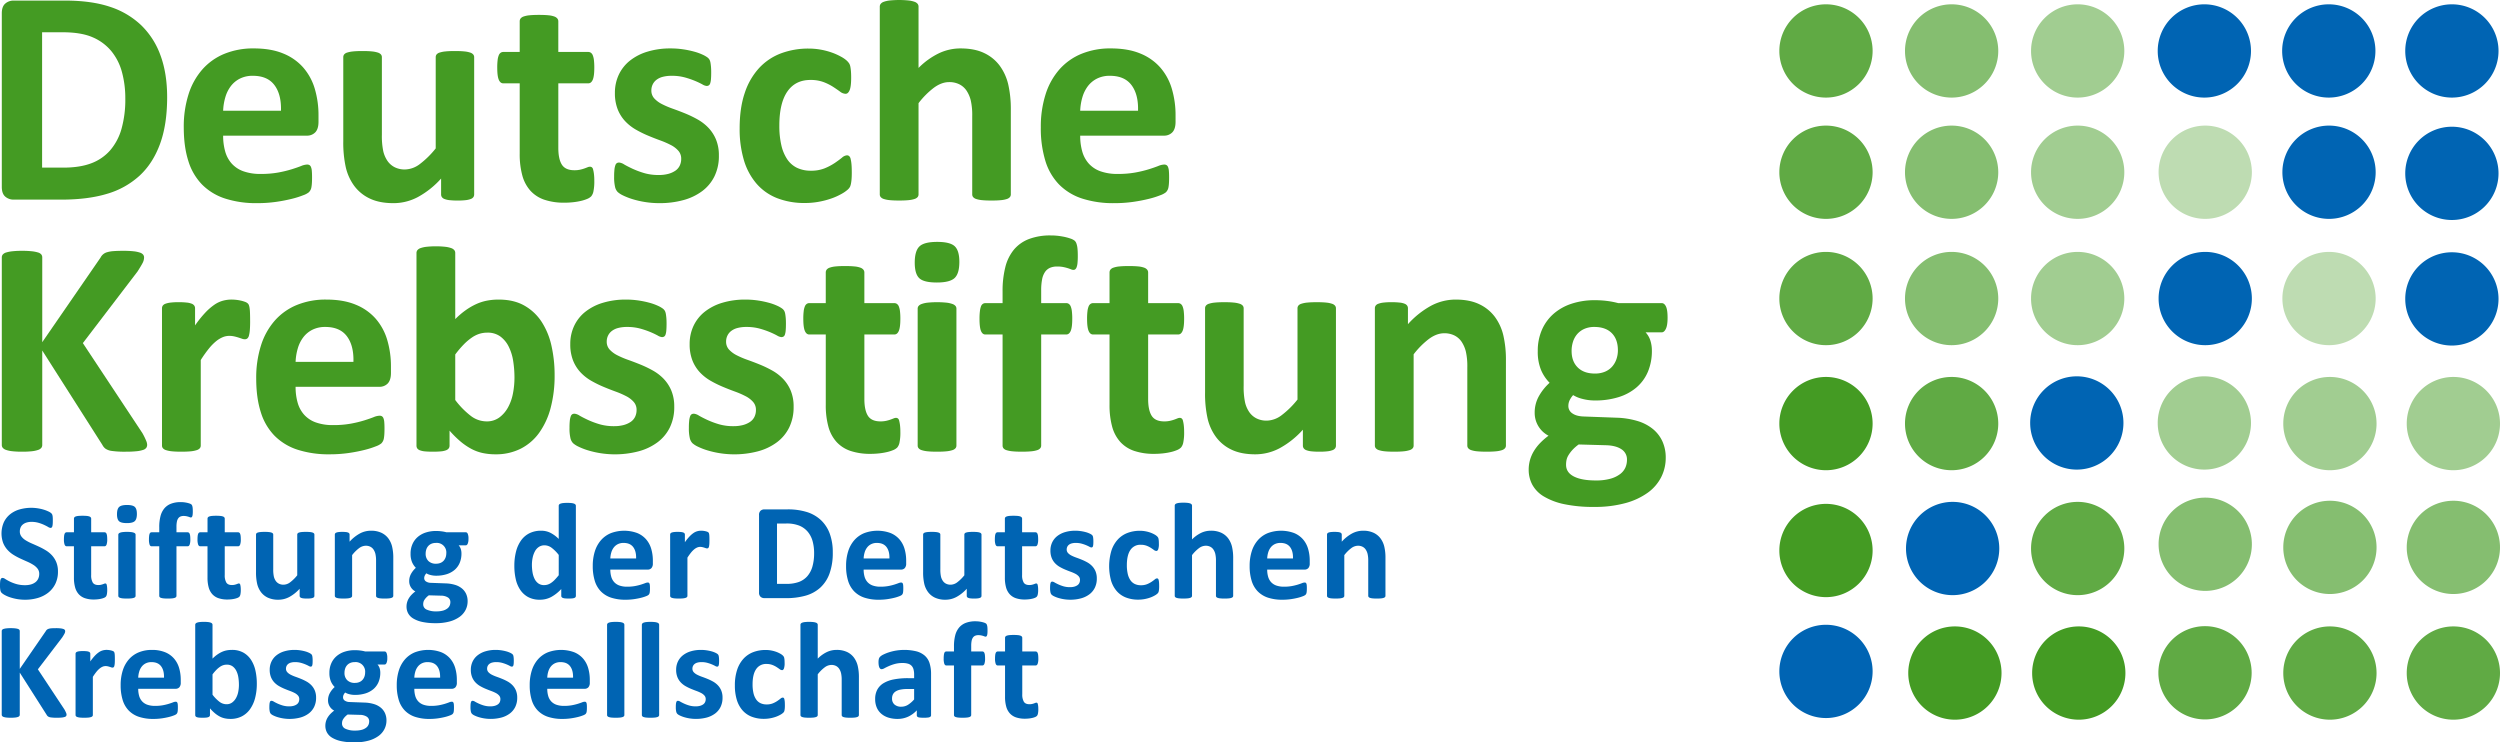
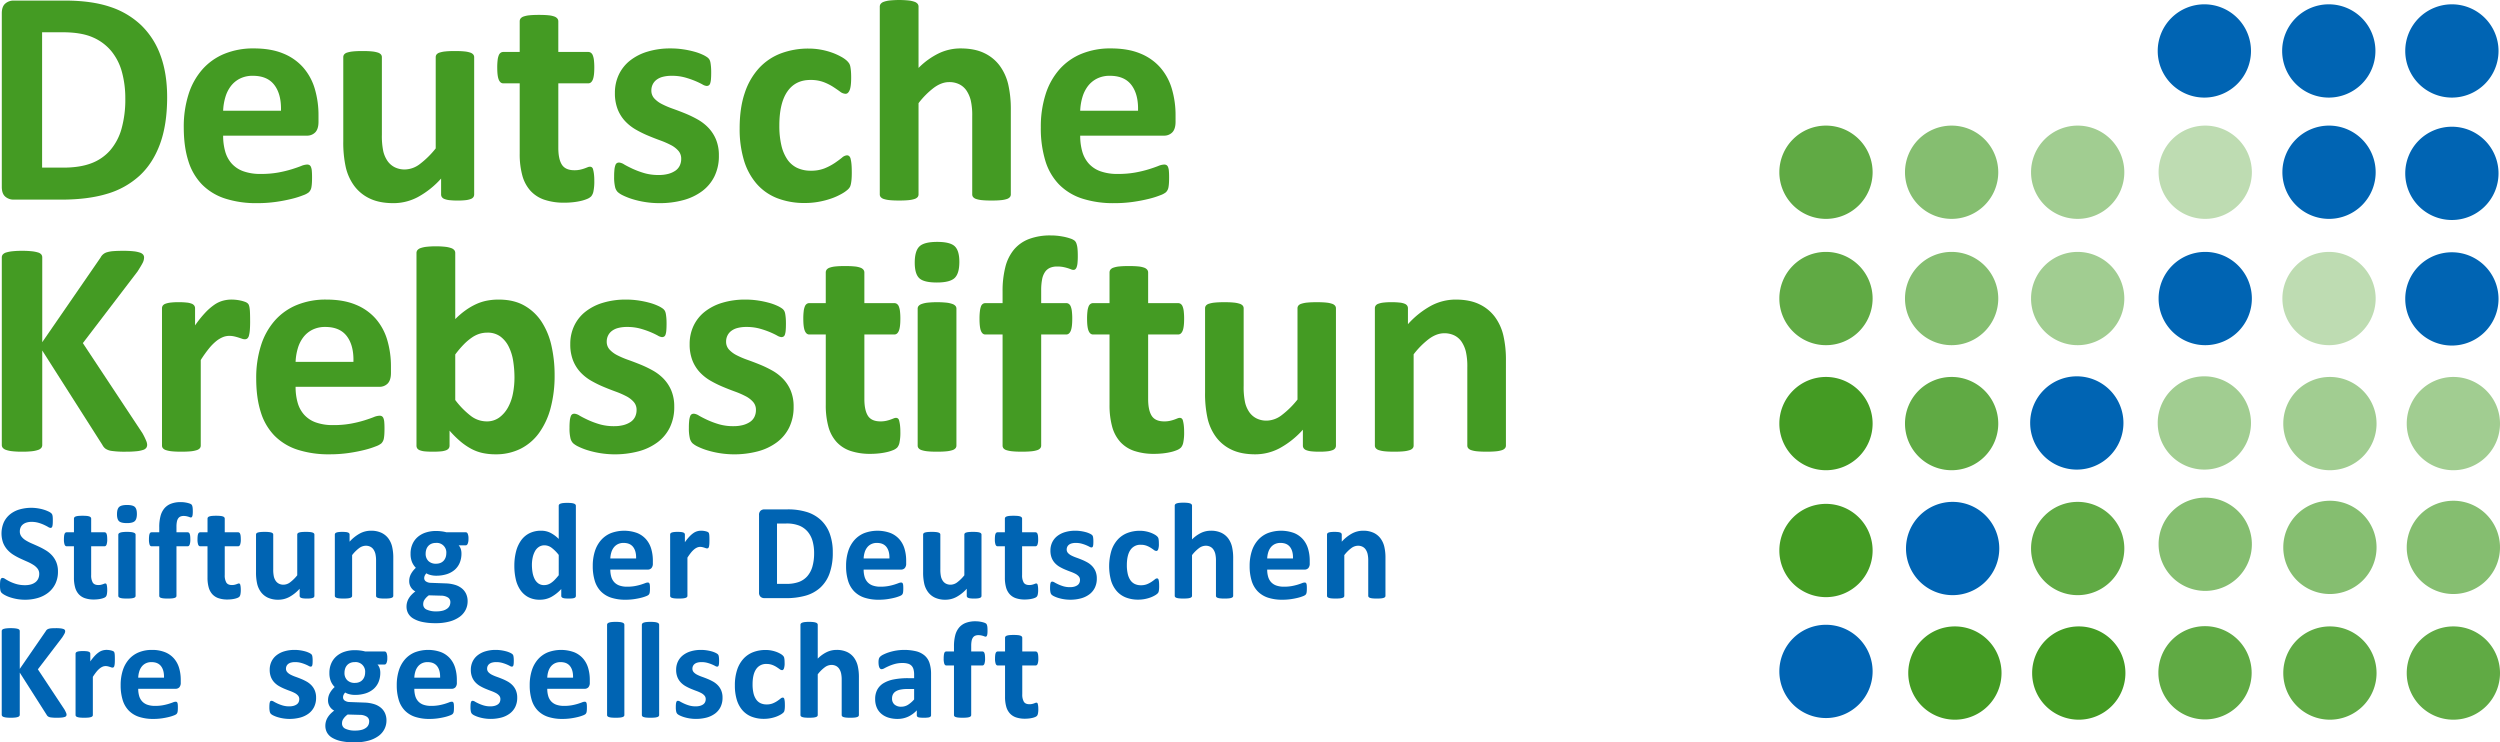
<svg xmlns="http://www.w3.org/2000/svg" id="DKS" width="1918.718" height="569.759" viewBox="0 0 1918.718 569.759">
  <defs>
    <clipPath id="clip-path">
      <rect id="Rechteck_173" data-name="Rechteck 173" width="1918.718" height="569.759" fill="none" />
    </clipPath>
    <clipPath id="clip-path-3">
-       <rect id="Rechteck_150" data-name="Rechteck 150" width="71.583" height="71.583" fill="none" />
-     </clipPath>
+       </clipPath>
    <clipPath id="clip-path-6">
      <rect id="Rechteck_153" data-name="Rechteck 153" width="71.583" height="71.582" fill="none" />
    </clipPath>
    <clipPath id="clip-path-10">
      <rect id="Rechteck_157" data-name="Rechteck 157" width="71.586" height="71.582" fill="none" />
    </clipPath>
    <clipPath id="clip-path-12">
      <rect id="Rechteck_159" data-name="Rechteck 159" width="71.586" height="71.581" fill="none" />
    </clipPath>
    <clipPath id="clip-path-13">
      <rect id="Rechteck_160" data-name="Rechteck 160" width="71.583" height="71.581" fill="none" />
    </clipPath>
    <clipPath id="clip-path-15">
      <rect id="Rechteck_162" data-name="Rechteck 162" width="71.582" height="71.582" fill="none" />
    </clipPath>
    <clipPath id="clip-path-23">
      <rect id="Rechteck_170" data-name="Rechteck 170" width="71.582" height="71.581" fill="none" />
    </clipPath>
  </defs>
  <g id="Gruppe_273" data-name="Gruppe 273" clip-path="url(#clip-path)">
    <g id="Gruppe_272" data-name="Gruppe 272">
      <g id="Gruppe_271" data-name="Gruppe 271" clip-path="url(#clip-path)">
        <path id="Pfad_863" data-name="Pfad 863" d="M565.024,36.808A35.791,35.791,0,1,1,600.815,72.6a35.791,35.791,0,0,1-35.791-35.788" transform="translate(1280.975 2.297)" fill="#0064b3" />
        <path id="Pfad_864" data-name="Pfad 864" d="M536.107,36.808A35.791,35.791,0,1,1,571.9,72.6a35.791,35.791,0,0,1-35.791-35.788" transform="translate(1215.417 2.297)" fill="#0064b3" />
        <path id="Pfad_865" data-name="Pfad 865" d="M506.876,36.808A35.791,35.791,0,1,1,542.667,72.6a35.791,35.791,0,0,1-35.791-35.788" transform="translate(1149.146 2.297)" fill="#0064b3" />
        <g id="Gruppe_207" data-name="Gruppe 207" transform="translate(1558.803 3.31)" opacity="0.5">
          <g id="Gruppe_206" data-name="Gruppe 206">
            <g id="Gruppe_205" data-name="Gruppe 205" clip-path="url(#clip-path-3)">
              <path id="Pfad_866" data-name="Pfad 866" d="M477.119,36.808A35.791,35.791,0,1,1,512.91,72.6a35.791,35.791,0,0,1-35.791-35.788" transform="translate(-477.119 -1.013)" fill="#449b23" />
            </g>
          </g>
        </g>
        <g id="Gruppe_210" data-name="Gruppe 210" transform="translate(1462.057 3.31)" opacity="0.65">
          <g id="Gruppe_209" data-name="Gruppe 209">
            <g id="Gruppe_208" data-name="Gruppe 208" clip-path="url(#clip-path-3)">
              <path id="Pfad_867" data-name="Pfad 867" d="M447.507,36.808A35.791,35.791,0,1,1,483.3,72.6a35.791,35.791,0,0,1-35.791-35.788" transform="translate(-447.507 -1.013)" fill="#449b23" />
            </g>
          </g>
        </g>
        <g id="Gruppe_213" data-name="Gruppe 213" transform="translate(1365.625 3.31)" opacity="0.85">
          <g id="Gruppe_212" data-name="Gruppe 212">
            <g id="Gruppe_211" data-name="Gruppe 211" clip-path="url(#clip-path-3)">
              <path id="Pfad_868" data-name="Pfad 868" d="M417.991,36.808A35.791,35.791,0,1,1,453.782,72.6a35.791,35.791,0,0,1-35.791-35.788" transform="translate(-417.991 -1.013)" fill="#449b23" />
            </g>
          </g>
        </g>
        <g id="Gruppe_216" data-name="Gruppe 216" transform="translate(1558.803 96.403)" opacity="0.5">
          <g id="Gruppe_215" data-name="Gruppe 215">
            <g id="Gruppe_214" data-name="Gruppe 214" clip-path="url(#clip-path-6)">
              <path id="Pfad_869" data-name="Pfad 869" d="M477.119,65.3a35.791,35.791,0,1,1,35.791,35.788A35.791,35.791,0,0,1,477.119,65.3" transform="translate(-477.119 -29.507)" fill="#449b23" />
            </g>
          </g>
        </g>
        <g id="Gruppe_219" data-name="Gruppe 219" transform="translate(1462.057 96.403)" opacity="0.65">
          <g id="Gruppe_218" data-name="Gruppe 218">
            <g id="Gruppe_217" data-name="Gruppe 217" clip-path="url(#clip-path-6)">
              <path id="Pfad_870" data-name="Pfad 870" d="M447.507,65.3A35.791,35.791,0,1,1,483.3,101.089,35.791,35.791,0,0,1,447.507,65.3" transform="translate(-447.507 -29.507)" fill="#449b23" />
            </g>
          </g>
        </g>
        <g id="Gruppe_222" data-name="Gruppe 222" transform="translate(1365.625 96.403)" opacity="0.85">
          <g id="Gruppe_221" data-name="Gruppe 221">
            <g id="Gruppe_220" data-name="Gruppe 220" clip-path="url(#clip-path-6)">
              <path id="Pfad_871" data-name="Pfad 871" d="M417.991,65.3a35.791,35.791,0,1,1,35.791,35.788A35.791,35.791,0,0,1,417.991,65.3" transform="translate(-417.991 -29.507)" fill="#449b23" />
            </g>
          </g>
        </g>
        <g id="Gruppe_225" data-name="Gruppe 225" transform="translate(1558.803 193.335)" opacity="0.5">
          <g id="Gruppe_224" data-name="Gruppe 224">
            <g id="Gruppe_223" data-name="Gruppe 223" clip-path="url(#clip-path-6)">
              <path id="Pfad_872" data-name="Pfad 872" d="M477.119,94.971a35.791,35.791,0,1,1,35.791,35.788,35.791,35.791,0,0,1-35.791-35.788" transform="translate(-477.119 -59.176)" fill="#449b23" />
            </g>
          </g>
        </g>
        <g id="Gruppe_228" data-name="Gruppe 228" transform="translate(1656.692 96.403)" opacity="0.35">
          <g id="Gruppe_227" data-name="Gruppe 227">
            <g id="Gruppe_226" data-name="Gruppe 226" clip-path="url(#clip-path-10)">
              <path id="Pfad_873" data-name="Pfad 873" d="M507.082,65.3a35.79,35.79,0,1,1,35.788,35.788A35.79,35.79,0,0,1,507.082,65.3" transform="translate(-507.079 -29.507)" fill="#449b23" />
            </g>
          </g>
        </g>
        <path id="Pfad_874" data-name="Pfad 874" d="M507.082,94.971a35.79,35.79,0,1,1,35.788,35.788,35.79,35.79,0,0,1-35.788-35.788" transform="translate(1149.614 134.159)" fill="#0064b3" />
        <g id="Gruppe_231" data-name="Gruppe 231" transform="translate(1656.023 288.827)" opacity="0.5">
          <g id="Gruppe_230" data-name="Gruppe 230">
            <g id="Gruppe_229" data-name="Gruppe 229" clip-path="url(#clip-path-10)">
              <path id="Pfad_875" data-name="Pfad 875" d="M506.876,124.2a35.791,35.791,0,1,1,35.791,35.788A35.791,35.791,0,0,1,506.876,124.2" transform="translate(-506.876 -88.405)" fill="#449b23" />
            </g>
          </g>
        </g>
        <path id="Pfad_876" data-name="Pfad 876" d="M476.914,124.2a35.791,35.791,0,1,1,35.791,35.788A35.791,35.791,0,0,1,476.914,124.2" transform="translate(1081.219 200.422)" fill="#0064b3" />
        <g id="Gruppe_234" data-name="Gruppe 234" transform="translate(1656.692 381.921)" opacity="0.65">
          <g id="Gruppe_233" data-name="Gruppe 233">
            <g id="Gruppe_232" data-name="Gruppe 232" clip-path="url(#clip-path-12)">
              <path id="Pfad_877" data-name="Pfad 877" d="M507.082,152.692A35.79,35.79,0,1,1,542.87,188.48a35.79,35.79,0,0,1-35.788-35.788" transform="translate(-507.079 -116.899)" fill="#449b23" />
            </g>
          </g>
        </g>
        <g id="Gruppe_237" data-name="Gruppe 237" transform="translate(1558.806 385.189)" opacity="0.85">
          <g id="Gruppe_236" data-name="Gruppe 236">
            <g id="Gruppe_235" data-name="Gruppe 235" clip-path="url(#clip-path-13)">
              <path id="Pfad_878" data-name="Pfad 878" d="M477.12,153.693a35.791,35.791,0,1,1,35.791,35.788,35.791,35.791,0,0,1-35.791-35.788" transform="translate(-477.12 -117.901)" fill="#449b23" />
            </g>
          </g>
        </g>
        <path id="Pfad_879" data-name="Pfad 879" d="M447.745,153.693a35.791,35.791,0,1,1,35.791,35.788,35.791,35.791,0,0,1-35.791-35.788" transform="translate(1015.09 267.288)" fill="#0064b3" />
        <g id="Gruppe_240" data-name="Gruppe 240" transform="translate(1656.526 480.57)" opacity="0.85">
          <g id="Gruppe_239" data-name="Gruppe 239">
            <g id="Gruppe_238" data-name="Gruppe 238" clip-path="url(#clip-path-6)">
              <path id="Pfad_880" data-name="Pfad 880" d="M507.03,182.887a35.791,35.791,0,1,1,35.791,35.788,35.791,35.791,0,0,1-35.791-35.788" transform="translate(-507.03 -147.094)" fill="#449b23" />
            </g>
          </g>
        </g>
        <path id="Pfad_881" data-name="Pfad 881" d="M536.164,65.3a35.791,35.791,0,1,1,35.791,35.788A35.791,35.791,0,0,1,536.164,65.3" transform="translate(1215.546 66.896)" fill="#0064b3" />
        <g id="Gruppe_243" data-name="Gruppe 243" transform="translate(1751.71 193.335)" opacity="0.35">
          <g id="Gruppe_242" data-name="Gruppe 242">
            <g id="Gruppe_241" data-name="Gruppe 241" clip-path="url(#clip-path-15)">
              <path id="Pfad_882" data-name="Pfad 882" d="M536.164,94.971a35.791,35.791,0,1,1,35.791,35.788,35.791,35.791,0,0,1-35.791-35.788" transform="translate(-536.164 -59.176)" fill="#449b23" />
            </g>
          </g>
        </g>
        <g id="Gruppe_246" data-name="Gruppe 246" transform="translate(1462.057 193.335)" opacity="0.65">
          <g id="Gruppe_245" data-name="Gruppe 245">
            <g id="Gruppe_244" data-name="Gruppe 244" clip-path="url(#clip-path-6)">
              <path id="Pfad_883" data-name="Pfad 883" d="M447.507,94.971A35.791,35.791,0,1,1,483.3,130.758a35.791,35.791,0,0,1-35.791-35.788" transform="translate(-447.507 -59.176)" fill="#449b23" />
            </g>
          </g>
        </g>
        <g id="Gruppe_249" data-name="Gruppe 249" transform="translate(1365.625 193.335)" opacity="0.85">
          <g id="Gruppe_248" data-name="Gruppe 248">
            <g id="Gruppe_247" data-name="Gruppe 247" clip-path="url(#clip-path-6)">
              <path id="Pfad_884" data-name="Pfad 884" d="M417.991,94.971a35.791,35.791,0,1,1,35.791,35.788,35.791,35.791,0,0,1-35.791-35.788" transform="translate(-417.991 -59.176)" fill="#449b23" />
            </g>
          </g>
        </g>
        <g id="Gruppe_252" data-name="Gruppe 252" transform="translate(1462.057 289.307)" opacity="0.85">
          <g id="Gruppe_251" data-name="Gruppe 251">
            <g id="Gruppe_250" data-name="Gruppe 250" clip-path="url(#clip-path-6)">
              <path id="Pfad_885" data-name="Pfad 885" d="M447.507,124.346A35.791,35.791,0,1,1,483.3,160.133a35.791,35.791,0,0,1-35.791-35.788" transform="translate(-447.507 -88.552)" fill="#449b23" />
            </g>
          </g>
        </g>
        <path id="Pfad_886" data-name="Pfad 886" d="M417.991,124.346a35.791,35.791,0,1,1,35.791,35.788,35.791,35.791,0,0,1-35.791-35.788" transform="translate(947.634 200.755)" fill="#449b23" />
        <g id="Gruppe_255" data-name="Gruppe 255" transform="translate(1847.136 289.307)" opacity="0.5">
          <g id="Gruppe_254" data-name="Gruppe 254">
            <g id="Gruppe_253" data-name="Gruppe 253" clip-path="url(#clip-path-15)">
              <path id="Pfad_887" data-name="Pfad 887" d="M565.372,124.346a35.791,35.791,0,1,1,35.791,35.788,35.791,35.791,0,0,1-35.791-35.788" transform="translate(-565.372 -88.552)" fill="#449b23" />
            </g>
          </g>
        </g>
        <g id="Gruppe_258" data-name="Gruppe 258" transform="translate(1752.389 289.307)" opacity="0.5">
          <g id="Gruppe_257" data-name="Gruppe 257">
            <g id="Gruppe_256" data-name="Gruppe 256" clip-path="url(#clip-path-15)">
              <path id="Pfad_888" data-name="Pfad 888" d="M536.372,124.346a35.791,35.791,0,1,1,35.791,35.788,35.791,35.791,0,0,1-35.791-35.788" transform="translate(-536.372 -88.552)" fill="#449b23" />
            </g>
          </g>
        </g>
        <g id="Gruppe_261" data-name="Gruppe 261" transform="translate(1847.136 384.32)" opacity="0.65">
          <g id="Gruppe_260" data-name="Gruppe 260">
            <g id="Gruppe_259" data-name="Gruppe 259" clip-path="url(#clip-path-15)">
              <path id="Pfad_889" data-name="Pfad 889" d="M565.372,153.426a35.791,35.791,0,1,1,35.791,35.788,35.791,35.791,0,0,1-35.791-35.788" transform="translate(-565.372 -117.634)" fill="#449b23" />
            </g>
          </g>
        </g>
        <g id="Gruppe_264" data-name="Gruppe 264" transform="translate(1752.389 384.32)" opacity="0.65">
          <g id="Gruppe_263" data-name="Gruppe 263">
            <g id="Gruppe_262" data-name="Gruppe 262" clip-path="url(#clip-path-15)">
              <path id="Pfad_890" data-name="Pfad 890" d="M536.372,153.426a35.791,35.791,0,1,1,35.791,35.788,35.791,35.791,0,0,1-35.791-35.788" transform="translate(-536.372 -117.634)" fill="#449b23" />
            </g>
          </g>
        </g>
        <g id="Gruppe_267" data-name="Gruppe 267" transform="translate(1847.136 480.771)" opacity="0.85">
          <g id="Gruppe_266" data-name="Gruppe 266">
            <g id="Gruppe_265" data-name="Gruppe 265" clip-path="url(#clip-path-23)">
              <path id="Pfad_891" data-name="Pfad 891" d="M565.372,182.948a35.791,35.791,0,1,1,35.791,35.788,35.791,35.791,0,0,1-35.791-35.788" transform="translate(-565.372 -147.156)" fill="#449b23" />
            </g>
          </g>
        </g>
        <g id="Gruppe_270" data-name="Gruppe 270" transform="translate(1752.389 480.771)" opacity="0.85">
          <g id="Gruppe_269" data-name="Gruppe 269">
            <g id="Gruppe_268" data-name="Gruppe 268" clip-path="url(#clip-path-23)">
              <path id="Pfad_892" data-name="Pfad 892" d="M536.372,182.948a35.791,35.791,0,1,1,35.791,35.788,35.791,35.791,0,0,1-35.791-35.788" transform="translate(-536.372 -147.156)" fill="#449b23" />
            </g>
          </g>
        </g>
        <path id="Pfad_893" data-name="Pfad 893" d="M477.377,182.948a35.791,35.791,0,1,1,35.791,35.788,35.791,35.791,0,0,1-35.791-35.788" transform="translate(1082.269 333.615)" fill="#449b23" />
        <path id="Pfad_894" data-name="Pfad 894" d="M448.274,182.948a35.791,35.791,0,1,1,35.791,35.788,35.791,35.791,0,0,1-35.791-35.788" transform="translate(1016.289 333.615)" fill="#449b23" />
        <path id="Pfad_895" data-name="Pfad 895" d="M417.991,154.161a35.791,35.791,0,1,1,35.791,35.788,35.791,35.791,0,0,1-35.791-35.788" transform="translate(947.634 268.349)" fill="#449b23" />
        <path id="Pfad_896" data-name="Pfad 896" d="M417.991,182.562a35.791,35.791,0,1,1,35.791,35.788,35.793,35.793,0,0,1-35.791-35.788" transform="translate(947.634 332.74)" fill="#0064b3" />
        <path id="Pfad_897" data-name="Pfad 897" d="M565.024,65.559a35.791,35.791,0,1,1,35.791,35.788,35.785,35.785,0,0,1-35.791-35.788" transform="translate(1280.975 67.494)" fill="#0064b3" />
        <path id="Pfad_898" data-name="Pfad 898" d="M565.024,95.059a35.791,35.791,0,1,1,35.791,35.788,35.791,35.791,0,0,1-35.791-35.788" transform="translate(1280.975 134.358)" fill="#0064b3" />
        <path id="Pfad_899" data-name="Pfad 899" d="M127.327,74.274q0,21.014-5.489,35.945T106.077,134.6A63.159,63.159,0,0,1,81.11,148.467q-14.7,4.43-35,4.427H9.632a9.667,9.667,0,0,1-6.554-2.3q-2.656-2.3-2.656-7.5V9.935q0-5.19,2.656-7.495A9.653,9.653,0,0,1,9.632.137H48.824q20.421,0,34.648,4.783a62.784,62.784,0,0,1,23.964,14.166,60.762,60.762,0,0,1,14.813,23.2q5.077,13.81,5.077,31.992M95.217,75.336a76.668,76.668,0,0,0-2.539-20.187,43.031,43.031,0,0,0-8.145-16.172,37.785,37.785,0,0,0-14.4-10.683q-8.8-3.837-23.079-3.836h-15.7V128.342H47.524q12.752,0,21.488-3.306a35.909,35.909,0,0,0,14.578-9.975,43.124,43.124,0,0,0,8.736-16.587,82.989,82.989,0,0,0,2.891-23.138" transform="translate(0.957 0.311)" fill="#449b23" />
        <path id="Pfad_900" data-name="Pfad 900" d="M146.58,67.686q0,5.43-2.418,8.027a8.68,8.68,0,0,1-6.671,2.6H73.39a43.76,43.76,0,0,0,1.594,12.216,23.3,23.3,0,0,0,5.077,9.328,22.056,22.056,0,0,0,8.971,5.842,38.377,38.377,0,0,0,13.16,2.009,74.028,74.028,0,0,0,13.7-1.124A90.271,90.271,0,0,0,126.1,104.1q4.308-1.357,7.142-2.48a13.269,13.269,0,0,1,4.607-1.124,3.489,3.489,0,0,1,1.771.415,3.09,3.09,0,0,1,1.179,1.477,9.971,9.971,0,0,1,.65,3.009q.176,1.95.176,4.9,0,2.6-.118,4.427a28.634,28.634,0,0,1-.356,3.127,7.436,7.436,0,0,1-.709,2.186,8.194,8.194,0,0,1-1.238,1.709,14.313,14.313,0,0,1-4.192,2.245,66.223,66.223,0,0,1-8.733,2.774,119.764,119.764,0,0,1-12.16,2.362,101.453,101.453,0,0,1-14.64,1,77.451,77.451,0,0,1-24.611-3.542A43.785,43.785,0,0,1,57.218,115.85,44.625,44.625,0,0,1,46.652,97.668q-3.484-10.977-3.483-25.735a81.773,81.773,0,0,1,3.659-25.32A53.135,53.135,0,0,1,57.453,27.487a45.716,45.716,0,0,1,16.94-11.981,58.289,58.289,0,0,1,22.491-4.133q13.217,0,22.605,3.9a40.774,40.774,0,0,1,15.4,10.8,43.542,43.542,0,0,1,8.854,16.349,71.223,71.223,0,0,1,2.833,20.54Zm-28.8-8.5q.353-12.511-5.018-19.655T96.175,32.388a21.552,21.552,0,0,0-9.857,2.124,20.166,20.166,0,0,0-6.965,5.727,26.068,26.068,0,0,0-4.251,8.5A42.348,42.348,0,0,0,73.39,59.185Z" transform="translate(97.869 25.786)" fill="#449b23" />
        <path id="Pfad_901" data-name="Pfad 901" d="M181.1,122.012a3.639,3.639,0,0,1-.591,2.065,4.292,4.292,0,0,1-2.065,1.477,15.981,15.981,0,0,1-3.894.885,51.99,51.99,0,0,1-6.08.294,54.428,54.428,0,0,1-6.315-.294,14.977,14.977,0,0,1-3.839-.885,4.292,4.292,0,0,1-2.006-1.477,3.64,3.64,0,0,1-.591-2.065v-12.16a66.721,66.721,0,0,1-17.767,14.166,39.859,39.859,0,0,1-18.711,4.724q-10.86,0-18.237-3.542a31.492,31.492,0,0,1-11.925-9.68A38.987,38.987,0,0,1,82.587,101.3,87.774,87.774,0,0,1,80.64,81.167V16.713a3.4,3.4,0,0,1,.65-2.068,4.78,4.78,0,0,1,2.359-1.477,21.435,21.435,0,0,1,4.6-.885q2.891-.294,7.145-.294,4.366,0,7.2.294a21.336,21.336,0,0,1,4.545.885,5.231,5.231,0,0,1,2.421,1.477,3.225,3.225,0,0,1,.706,2.068V76.207a57.052,57.052,0,0,0,1.062,12.634,22.06,22.06,0,0,0,3.248,7.495,14.9,14.9,0,0,0,5.548,4.839,17.074,17.074,0,0,0,7.851,1.712,19.419,19.419,0,0,0,11.392-4.13,68.1,68.1,0,0,0,12.219-12.043v-70a3.416,3.416,0,0,1,.647-2.068,4.792,4.792,0,0,1,2.362-1.477,21.3,21.3,0,0,1,4.545-.885q2.833-.294,7.2-.294t7.2.294a20.2,20.2,0,0,1,4.489.885,5.2,5.2,0,0,1,2.359,1.477,3.209,3.209,0,0,1,.709,2.068Z" transform="translate(182.82 27.18)" fill="#449b23" />
        <path id="Pfad_902" data-name="Pfad 902" d="M191.3,130.873a37.044,37.044,0,0,1-.65,7.968,8.59,8.59,0,0,1-1.712,3.894,9.361,9.361,0,0,1-3.127,2.009,29.762,29.762,0,0,1-4.842,1.532,49.994,49.994,0,0,1-6.018,1,59.854,59.854,0,0,1-6.554.356,47.067,47.067,0,0,1-15.346-2.245,25.479,25.479,0,0,1-10.742-6.9,28.746,28.746,0,0,1-6.257-11.749,61.846,61.846,0,0,1-2.006-16.764V56.03H121.412q-2.244,0-3.424-2.774t-1.179-9.269A47.9,47.9,0,0,1,117.1,38.2a14.073,14.073,0,0,1,.885-3.718,4.378,4.378,0,0,1,1.477-1.95,3.645,3.645,0,0,1,2.065-.588h12.516V8.454a3.678,3.678,0,0,1,.647-2.124,4.873,4.873,0,0,1,2.362-1.594,18.916,18.916,0,0,1,4.6-.944Q144.55,3.5,148.8,3.5q4.366,0,7.26.294a17.97,17.97,0,0,1,4.545.944,5.291,5.291,0,0,1,2.362,1.594,3.448,3.448,0,0,1,.709,2.124V31.948h22.9a3.652,3.652,0,0,1,2.065.588,4.355,4.355,0,0,1,1.477,1.95,14.075,14.075,0,0,1,.885,3.718,47.9,47.9,0,0,1,.294,5.783q0,6.493-1.179,9.269T186.7,56.03h-23.02v49.461q0,8.62,2.715,12.928t9.68,4.309a19.842,19.842,0,0,0,4.251-.415,26.552,26.552,0,0,0,3.362-.944q1.475-.529,2.48-.944a4.868,4.868,0,0,1,1.83-.412,2.5,2.5,0,0,1,1.359.412,2.788,2.788,0,0,1,1,1.653,26.168,26.168,0,0,1,.65,3.365,40.933,40.933,0,0,1,.294,5.43" transform="translate(264.82 7.93)" fill="#449b23" />
        <path id="Pfad_903" data-name="Pfad 903" d="M224.663,93.656a35.416,35.416,0,0,1-3.365,15.819,31.475,31.475,0,0,1-9.5,11.451,42.792,42.792,0,0,1-14.519,6.9,68.4,68.4,0,0,1-18.178,2.3,69.143,69.143,0,0,1-11.275-.885A68.36,68.36,0,0,1,158.2,127a49.954,49.954,0,0,1-7.083-2.774,17.359,17.359,0,0,1-4.13-2.656,8.21,8.21,0,0,1-2.009-3.894,32.674,32.674,0,0,1-.709-7.851,49.827,49.827,0,0,1,.238-5.489,13.912,13.912,0,0,1,.709-3.306A3.1,3.1,0,0,1,146.4,99.38a3.473,3.473,0,0,1,1.771-.412A8.83,8.83,0,0,1,152,100.445q2.539,1.475,6.315,3.244a66.636,66.636,0,0,0,8.8,3.306,38.95,38.95,0,0,0,11.392,1.536,28,28,0,0,0,7.142-.827,17.984,17.984,0,0,0,5.43-2.362,10,10,0,0,0,3.483-3.894,11.984,11.984,0,0,0,1.179-5.43,9.02,9.02,0,0,0-2.182-6.08,19.433,19.433,0,0,0-5.786-4.427,66.252,66.252,0,0,0-8.145-3.542q-4.543-1.651-9.324-3.659a85.158,85.158,0,0,1-9.328-4.6,35.552,35.552,0,0,1-8.145-6.377,28.889,28.889,0,0,1-5.783-9.089,33.457,33.457,0,0,1-2.186-12.748,32.372,32.372,0,0,1,2.95-13.872,30.209,30.209,0,0,1,8.5-10.8,40.288,40.288,0,0,1,13.516-6.965,60.076,60.076,0,0,1,17.884-2.48,64.205,64.205,0,0,1,9.622.709,70.589,70.589,0,0,1,8.442,1.771,40.434,40.434,0,0,1,6.374,2.3,21.2,21.2,0,0,1,3.718,2.124,5.918,5.918,0,0,1,1.594,1.771,7.628,7.628,0,0,1,.709,2.127c.157.823.294,1.849.412,3.068s.176,2.735.176,4.545q0,3.19-.176,5.195a13.608,13.608,0,0,1-.591,3.189,2.8,2.8,0,0,1-1.121,1.591,3.194,3.194,0,0,1-1.653.415,8.06,8.06,0,0,1-3.3-1.242,59.617,59.617,0,0,0-5.61-2.656,66.208,66.208,0,0,0-7.789-2.656,37.655,37.655,0,0,0-10.1-1.238,26.088,26.088,0,0,0-6.965.827,13.261,13.261,0,0,0-4.839,2.362,9.87,9.87,0,0,0-2.833,3.6,10.509,10.509,0,0,0-.944,4.427,8.805,8.805,0,0,0,2.241,6.139,20.6,20.6,0,0,0,5.9,4.365,66.015,66.015,0,0,0,8.321,3.542q4.661,1.656,9.445,3.6a86.087,86.087,0,0,1,9.442,4.545,35.688,35.688,0,0,1,8.325,6.374,29.494,29.494,0,0,1,5.9,9.03,31.561,31.561,0,0,1,2.245,12.454" transform="translate(327.074 25.786)" fill="#449b23" />
        <path id="Pfad_904" data-name="Pfad 904" d="M259.813,106.559q0,3.068-.176,5.136a30.02,30.02,0,0,1-.474,3.483,10.68,10.68,0,0,1-.706,2.3,8.539,8.539,0,0,1-1.833,2.244,26.1,26.1,0,0,1-4.839,3.306,47.677,47.677,0,0,1-7.792,3.479,63.234,63.234,0,0,1-9.5,2.48,58.161,58.161,0,0,1-10.563.944,57.346,57.346,0,0,1-21.547-3.777A40.363,40.363,0,0,1,186.623,115,49,49,0,0,1,177,97a83.2,83.2,0,0,1-3.248-24.317q0-15.819,3.956-27.329a52.235,52.235,0,0,1,11.036-19.064A44,44,0,0,1,205.51,15.07a59.684,59.684,0,0,1,21.249-3.659,51.874,51.874,0,0,1,9.266.827,53.841,53.841,0,0,1,8.5,2.241,45.883,45.883,0,0,1,7.083,3.189,21.779,21.779,0,0,1,4.427,3.068,12.674,12.674,0,0,1,1.83,2.186,7.574,7.574,0,0,1,.827,2.3,30.286,30.286,0,0,1,.47,3.483q.176,2.068.176,5.018,0,6.851-1.179,9.622t-3.068,2.774a7.25,7.25,0,0,1-4.251-1.653q-2.245-1.652-5.312-3.659a39.762,39.762,0,0,0-7.318-3.659,28.036,28.036,0,0,0-10.154-1.653q-11.57,0-17.708,8.913t-6.136,26.147a65.588,65.588,0,0,0,1.532,14.993,31.941,31.941,0,0,0,4.545,10.863,19.155,19.155,0,0,0,7.557,6.551,24.108,24.108,0,0,0,10.566,2.182,27.57,27.57,0,0,0,10.566-1.83,42.938,42.938,0,0,0,7.73-4.071q3.308-2.245,5.548-4.074a6.576,6.576,0,0,1,3.78-1.83,2.683,2.683,0,0,1,1.771.591,4.172,4.172,0,0,1,1.121,2.182,27.339,27.339,0,0,1,.65,4.074q.235,2.48.235,6.374" transform="translate(393.92 25.87)" fill="#449b23" />
        <path id="Pfad_905" data-name="Pfad 905" d="M307.249,149.191a3.194,3.194,0,0,1-.709,2.065,5.156,5.156,0,0,1-2.359,1.477,20.174,20.174,0,0,1-4.545.885q-2.891.294-7.142.294-4.371,0-7.26-.294a20.1,20.1,0,0,1-4.545-.885,5.168,5.168,0,0,1-2.362-1.477,3.209,3.209,0,0,1-.706-2.065V89.1A50.791,50.791,0,0,0,276.5,77.062a23.835,23.835,0,0,0-3.248-7.5,14.533,14.533,0,0,0-5.489-4.839,17.134,17.134,0,0,0-7.851-1.712q-5.67,0-11.451,4.133a61.787,61.787,0,0,0-12.043,12.039v70a3.21,3.21,0,0,1-.706,2.065,5.2,5.2,0,0,1-2.421,1.477,21.135,21.135,0,0,1-4.545.885q-2.832.294-7.2.294t-7.2-.294a21.092,21.092,0,0,1-4.545-.885,5.174,5.174,0,0,1-2.418-1.477,3.194,3.194,0,0,1-.709-2.065V5.078a3.451,3.451,0,0,1,.709-2.127A5.308,5.308,0,0,1,209.8,1.357a20.47,20.47,0,0,1,4.545-1,73.684,73.684,0,0,1,14.4,0,20.515,20.515,0,0,1,4.545,1,5.339,5.339,0,0,1,2.421,1.594,3.469,3.469,0,0,1,.706,2.127V52.154a56.858,56.858,0,0,1,15.643-11.275,38.762,38.762,0,0,1,16.587-3.718q10.742,0,18.116,3.542a31.5,31.5,0,0,1,11.928,9.68,39.636,39.636,0,0,1,6.554,14.343,85.189,85.189,0,0,1,2,19.89Z" transform="translate(468.547 0.002)" fill="#449b23" />
        <path id="Pfad_906" data-name="Pfad 906" d="M347.913,67.686q0,5.43-2.418,8.027a8.675,8.675,0,0,1-6.671,2.6h-64.1a43.638,43.638,0,0,0,1.594,12.216,23.333,23.333,0,0,0,5.074,9.328,22.122,22.122,0,0,0,8.971,5.842,38.4,38.4,0,0,0,13.163,2.009,74.029,74.029,0,0,0,13.7-1.124,90.279,90.279,0,0,0,10.21-2.476q4.313-1.357,7.142-2.48a13.269,13.269,0,0,1,4.607-1.124,3.49,3.49,0,0,1,1.771.415,3.091,3.091,0,0,1,1.179,1.477,9.788,9.788,0,0,1,.647,3.009q.181,1.95.18,4.9c0,1.732-.042,3.208-.118,4.427a28.644,28.644,0,0,1-.356,3.127,7.633,7.633,0,0,1-.709,2.186,8.174,8.174,0,0,1-1.235,1.709,14.4,14.4,0,0,1-4.195,2.245,66.388,66.388,0,0,1-8.733,2.774,119.94,119.94,0,0,1-12.16,2.362,101.451,101.451,0,0,1-14.64,1,77.485,77.485,0,0,1-24.614-3.542,43.816,43.816,0,0,1-17.646-10.742,44.661,44.661,0,0,1-10.566-18.182A85.412,85.412,0,0,1,244.5,71.933a81.774,81.774,0,0,1,3.659-25.32,53.038,53.038,0,0,1,10.625-19.126,45.716,45.716,0,0,1,16.94-11.981,58.3,58.3,0,0,1,22.491-4.133q13.217,0,22.6,3.9a40.761,40.761,0,0,1,15.408,10.8,43.539,43.539,0,0,1,8.854,16.349,71.22,71.22,0,0,1,2.833,20.54Zm-28.8-8.5q.353-12.511-5.015-19.655t-16.587-7.142a21.551,21.551,0,0,0-9.857,2.124,20.236,20.236,0,0,0-6.969,5.727,26.191,26.191,0,0,0-4.247,8.5,42.347,42.347,0,0,0-1.712,10.448Z" transform="translate(554.314 25.786)" fill="#449b23" />
        <path id="Pfad_907" data-name="Pfad 907" d="M111.981,207.783a4.137,4.137,0,0,1-.65,2.3,4.715,4.715,0,0,1-2.48,1.65,23.263,23.263,0,0,1-5.015,1.006,75.266,75.266,0,0,1-8.027.353,71.634,71.634,0,0,1-11.04-.591,10.876,10.876,0,0,1-4.839-1.771,8.38,8.38,0,0,1-2.3-2.833L31.469,135.419V207.9a3.648,3.648,0,0,1-.706,2.245,5.3,5.3,0,0,1-2.48,1.591,21.693,21.693,0,0,1-4.724,1.006,65.846,65.846,0,0,1-7.554.353,66.117,66.117,0,0,1-7.495-.353,21.72,21.72,0,0,1-4.783-1.006,5.748,5.748,0,0,1-2.539-1.591A3.463,3.463,0,0,1,.422,207.9V64a3.46,3.46,0,0,1,.768-2.241A5.407,5.407,0,0,1,3.728,60.22a24.881,24.881,0,0,1,4.783-.944,66.019,66.019,0,0,1,7.495-.356,65.739,65.739,0,0,1,7.554.356,24.89,24.89,0,0,1,4.724.944,5,5,0,0,1,2.48,1.536A3.645,3.645,0,0,1,31.469,64v65.045L76.213,64.115a7.958,7.958,0,0,1,5.074-4.13,22.737,22.737,0,0,1,4.842-.827q2.95-.235,7.554-.239a70.334,70.334,0,0,1,7.792.356,23.116,23.116,0,0,1,4.9,1,5.37,5.37,0,0,1,2.539,1.594A3.459,3.459,0,0,1,109.619,64a9.205,9.205,0,0,1-1.062,4.133q-1.063,2.122-4.012,6.727L62.634,129.751l45.687,69.06a54.076,54.076,0,0,1,3.127,6.433,8.519,8.519,0,0,1,.533,2.539" transform="translate(0.957 133.578)" fill="#449b23" />
        <path id="Pfad_908" data-name="Pfad 908" d="M105.7,86.9q0,4.249-.235,6.966a21.706,21.706,0,0,1-.709,4.25,4.177,4.177,0,0,1-1.238,2.124,3.1,3.1,0,0,1-1.95.591,6.464,6.464,0,0,1-2.124-.415q-1.181-.412-2.656-.885t-3.248-.885a17.184,17.184,0,0,0-3.894-.412,13.118,13.118,0,0,0-4.959,1,21.031,21.031,0,0,0-5.133,3.127A38.139,38.139,0,0,0,74,108.034a92.291,92.291,0,0,0-6.2,8.736V182.4a3.218,3.218,0,0,1-.706,2.068,5.229,5.229,0,0,1-2.421,1.473,21.108,21.108,0,0,1-4.545.889q-2.833.289-7.2.294t-7.2-.294a21.1,21.1,0,0,1-4.548-.889,5.2,5.2,0,0,1-2.418-1.473,3.2,3.2,0,0,1-.709-2.068V77.1a3.614,3.614,0,0,1,.591-2.065,4.307,4.307,0,0,1,2.124-1.477,17.131,17.131,0,0,1,3.953-.885,51.906,51.906,0,0,1,6.08-.294,54.762,54.762,0,0,1,6.257.294,14.387,14.387,0,0,1,3.839.885,4.362,4.362,0,0,1,1.947,1.477,3.638,3.638,0,0,1,.588,2.065v13.1a84.029,84.029,0,0,1,7.792-9.739,44.061,44.061,0,0,1,6.965-6.08,21.894,21.894,0,0,1,6.613-3.13,25.519,25.519,0,0,1,6.609-.885c1.023,0,2.124.062,3.306.18a32.281,32.281,0,0,1,3.659.588,24.758,24.758,0,0,1,3.3.944,6.539,6.539,0,0,1,2.068,1.124,3.711,3.711,0,0,1,.944,1.3,10.276,10.276,0,0,1,.529,1.947,29.554,29.554,0,0,1,.356,3.718q.118,2.48.118,6.73" transform="translate(86.275 159.546)" fill="#449b23" />
        <path id="Pfad_909" data-name="Pfad 909" d="M163.6,126.686q0,5.43-2.418,8.027a8.675,8.675,0,0,1-6.671,2.6h-64.1A43.759,43.759,0,0,0,92,149.526a23.3,23.3,0,0,0,5.077,9.328,22.078,22.078,0,0,0,8.972,5.842,38.377,38.377,0,0,0,13.16,2.009,74.028,74.028,0,0,0,13.7-1.124,90.27,90.27,0,0,0,10.21-2.476q4.308-1.357,7.142-2.48a13.269,13.269,0,0,1,4.607-1.124,3.489,3.489,0,0,1,1.771.415,3.09,3.09,0,0,1,1.179,1.477,9.972,9.972,0,0,1,.65,3.009q.176,1.95.176,4.9,0,2.6-.118,4.427a28.647,28.647,0,0,1-.356,3.127,7.383,7.383,0,0,1-.709,2.182,8.127,8.127,0,0,1-1.238,1.712,14.311,14.311,0,0,1-4.192,2.245,66.214,66.214,0,0,1-8.733,2.774,119.78,119.78,0,0,1-12.16,2.362,101.451,101.451,0,0,1-14.64,1,77.451,77.451,0,0,1-24.611-3.542A43.807,43.807,0,0,1,74.236,174.85,44.683,44.683,0,0,1,63.67,156.668q-3.484-10.977-3.483-25.735a81.773,81.773,0,0,1,3.659-25.32A53.135,53.135,0,0,1,74.471,86.487a45.716,45.716,0,0,1,16.94-11.981A58.284,58.284,0,0,1,113.9,70.374q13.222,0,22.608,3.9a40.774,40.774,0,0,1,15.4,10.8,43.541,43.541,0,0,1,8.854,16.349,71.221,71.221,0,0,1,2.833,20.54Zm-28.8-8.5q.353-12.511-5.018-19.655t-16.584-7.142a21.552,21.552,0,0,0-9.857,2.124,20.165,20.165,0,0,0-6.965,5.727,26.068,26.068,0,0,0-4.251,8.5,42.349,42.349,0,0,0-1.712,10.448Z" transform="translate(136.451 159.546)" fill="#449b23" />
        <path id="Pfad_910" data-name="Pfad 910" d="M203.849,156.7a95.793,95.793,0,0,1-3.071,25.261,58,58,0,0,1-8.854,19.126A39.417,39.417,0,0,1,177.7,213.24a42.079,42.079,0,0,1-19.181,4.251,46.724,46.724,0,0,1-9.919-1,33.8,33.8,0,0,1-8.792-3.248,48.21,48.21,0,0,1-8.266-5.665,77.745,77.745,0,0,1-8.321-8.266V210.76a3.589,3.589,0,0,1-.65,2.186,4.743,4.743,0,0,1-2.124,1.473,14.586,14.586,0,0,1-3.956.827q-2.48.235-6.018.238-3.666,0-6.08-.238a14.437,14.437,0,0,1-3.9-.827,4.309,4.309,0,0,1-2.065-1.473,3.845,3.845,0,0,1-.591-2.186V62.94a3.462,3.462,0,0,1,.709-2.124,5.32,5.32,0,0,1,2.421-1.594,20.321,20.321,0,0,1,4.548-1,60.074,60.074,0,0,1,7.2-.353,60.172,60.172,0,0,1,7.2.353,20.287,20.287,0,0,1,4.545,1,5.339,5.339,0,0,1,2.421,1.594,3.442,3.442,0,0,1,.709,2.124v50.784a61.948,61.948,0,0,1,8.027-6.845,49.7,49.7,0,0,1,8.027-4.665,36.914,36.914,0,0,1,8.263-2.656,47.088,47.088,0,0,1,8.971-.827q11.688,0,19.835,4.665a38.278,38.278,0,0,1,13.278,12.572,56.085,56.085,0,0,1,7.5,18.472,101.994,101.994,0,0,1,2.362,22.256m-30.812,2.124a82.23,82.23,0,0,0-1-12.987,37.12,37.12,0,0,0-3.483-11.1A21.589,21.589,0,0,0,162.119,127a16.467,16.467,0,0,0-9.975-2.891,20.506,20.506,0,0,0-5.786.827,21.6,21.6,0,0,0-5.845,2.833,41.431,41.431,0,0,0-6.2,5.195,73.8,73.8,0,0,0-6.727,7.91v34.942a63.193,63.193,0,0,0,11.981,12.219,20,20,0,0,0,11.984,4.188,16.068,16.068,0,0,0,9.8-2.95,23.9,23.9,0,0,0,6.668-7.671,35.945,35.945,0,0,0,3.839-10.742,62.687,62.687,0,0,0,1.179-12.043" transform="translate(221.81 131.189)" fill="#449b23" />
        <path id="Pfad_911" data-name="Pfad 911" d="M214.175,152.656a35.416,35.416,0,0,1-3.365,15.819,31.5,31.5,0,0,1-9.5,11.451,42.9,42.9,0,0,1-14.522,6.907,71.495,71.495,0,0,1-39.075-.827,49.933,49.933,0,0,1-7.083-2.777,17.358,17.358,0,0,1-4.13-2.656,8.222,8.222,0,0,1-2.009-3.894,32.706,32.706,0,0,1-.706-7.851,50.783,50.783,0,0,1,.235-5.489,13.91,13.91,0,0,1,.709-3.306,3.073,3.073,0,0,1,1.179-1.65,3.481,3.481,0,0,1,1.771-.415,8.815,8.815,0,0,1,3.836,1.477q2.539,1.475,6.315,3.244a66.643,66.643,0,0,0,8.8,3.306,38.949,38.949,0,0,0,11.392,1.536,27.982,27.982,0,0,0,7.142-.827,17.949,17.949,0,0,0,5.43-2.362,10,10,0,0,0,3.483-3.894,11.984,11.984,0,0,0,1.183-5.43,9.023,9.023,0,0,0-2.186-6.08,19.434,19.434,0,0,0-5.786-4.427,66.259,66.259,0,0,0-8.145-3.542q-4.543-1.652-9.324-3.659a85.161,85.161,0,0,1-9.328-4.6,35.626,35.626,0,0,1-8.145-6.377,28.89,28.89,0,0,1-5.783-9.089,33.458,33.458,0,0,1-2.186-12.748,32.325,32.325,0,0,1,2.953-13.872,30.2,30.2,0,0,1,8.5-10.8,40.287,40.287,0,0,1,13.516-6.965,60.082,60.082,0,0,1,17.887-2.48,64.192,64.192,0,0,1,9.618.709,70.446,70.446,0,0,1,8.442,1.771,40.431,40.431,0,0,1,6.374,2.3,21.2,21.2,0,0,1,3.718,2.124,5.917,5.917,0,0,1,1.594,1.771,7.63,7.63,0,0,1,.709,2.127c.157.823.294,1.849.412,3.068s.176,2.735.176,4.545q0,3.19-.176,5.195a13.611,13.611,0,0,1-.591,3.189,2.805,2.805,0,0,1-1.121,1.591,3.194,3.194,0,0,1-1.653.415,8.09,8.09,0,0,1-3.3-1.238,59.559,59.559,0,0,0-5.61-2.659,65.64,65.64,0,0,0-7.789-2.653,37.5,37.5,0,0,0-10.1-1.241,26.1,26.1,0,0,0-6.965.827,13.261,13.261,0,0,0-4.839,2.362,9.87,9.87,0,0,0-2.833,3.6,10.508,10.508,0,0,0-.944,4.427,8.805,8.805,0,0,0,2.241,6.139,20.672,20.672,0,0,0,5.9,4.368,67.206,67.206,0,0,0,8.321,3.542q4.661,1.652,9.445,3.6a86.137,86.137,0,0,1,9.445,4.545,35.74,35.74,0,0,1,8.321,6.374,29.562,29.562,0,0,1,5.9,9.03,31.621,31.621,0,0,1,2.241,12.454" transform="translate(303.304 159.546)" fill="#449b23" />
        <path id="Pfad_912" data-name="Pfad 912" d="M242.218,152.656a35.416,35.416,0,0,1-3.365,15.819,31.476,31.476,0,0,1-9.5,11.451,42.857,42.857,0,0,1-14.519,6.907,71.495,71.495,0,0,1-39.075-.827,49.933,49.933,0,0,1-7.083-2.777,17.358,17.358,0,0,1-4.13-2.656,8.193,8.193,0,0,1-2.009-3.894,32.675,32.675,0,0,1-.709-7.851,49.825,49.825,0,0,1,.238-5.489,13.91,13.91,0,0,1,.709-3.306,3.073,3.073,0,0,1,1.179-1.65,3.472,3.472,0,0,1,1.771-.415,8.829,8.829,0,0,1,3.836,1.477q2.539,1.475,6.315,3.244a66.642,66.642,0,0,0,8.8,3.306,38.949,38.949,0,0,0,11.392,1.536,28,28,0,0,0,7.142-.827,17.985,17.985,0,0,0,5.43-2.362,10,10,0,0,0,3.483-3.894,11.984,11.984,0,0,0,1.179-5.43,9.02,9.02,0,0,0-2.182-6.08,19.434,19.434,0,0,0-5.786-4.427,66.258,66.258,0,0,0-8.145-3.542q-4.543-1.652-9.324-3.659a85.154,85.154,0,0,1-9.328-4.6,35.553,35.553,0,0,1-8.145-6.377,28.888,28.888,0,0,1-5.783-9.089,33.457,33.457,0,0,1-2.186-12.748,32.371,32.371,0,0,1,2.95-13.872,30.208,30.208,0,0,1,8.5-10.8,40.287,40.287,0,0,1,13.516-6.965,60.075,60.075,0,0,1,17.884-2.48,64.2,64.2,0,0,1,9.622.709,70.584,70.584,0,0,1,8.442,1.771,40.432,40.432,0,0,1,6.374,2.3,21.2,21.2,0,0,1,3.718,2.124,5.917,5.917,0,0,1,1.594,1.771,7.631,7.631,0,0,1,.709,2.127c.157.823.294,1.849.412,3.068s.176,2.735.176,4.545q0,3.19-.176,5.195a13.608,13.608,0,0,1-.591,3.189,2.806,2.806,0,0,1-1.121,1.591,3.194,3.194,0,0,1-1.653.415,8.089,8.089,0,0,1-3.3-1.238,59.564,59.564,0,0,0-5.61-2.659,65.638,65.638,0,0,0-7.789-2.653,37.517,37.517,0,0,0-10.1-1.241,26.088,26.088,0,0,0-6.966.827,13.261,13.261,0,0,0-4.839,2.362,9.87,9.87,0,0,0-2.833,3.6,10.508,10.508,0,0,0-.944,4.427,8.8,8.8,0,0,0,2.241,6.139,20.671,20.671,0,0,0,5.9,4.368,66.992,66.992,0,0,0,8.321,3.542q4.661,1.652,9.445,3.6a86.083,86.083,0,0,1,9.442,4.545,35.689,35.689,0,0,1,8.325,6.374,29.5,29.5,0,0,1,5.9,9.03,31.56,31.56,0,0,1,2.245,12.454" transform="translate(366.874 159.546)" fill="#449b23" />
        <path id="Pfad_913" data-name="Pfad 913" d="M263.2,189.873a37.044,37.044,0,0,1-.65,7.969,8.555,8.555,0,0,1-1.712,3.894,9.328,9.328,0,0,1-3.127,2.009,29.445,29.445,0,0,1-4.842,1.532,50.633,50.633,0,0,1-6.018,1.006,60.636,60.636,0,0,1-6.554.353,47.066,47.066,0,0,1-15.346-2.244,25.478,25.478,0,0,1-10.742-6.9,28.745,28.745,0,0,1-6.257-11.749,61.833,61.833,0,0,1-2.006-16.76V115.03H193.31q-2.244,0-3.421-2.774t-1.183-9.269A47.163,47.163,0,0,1,189,97.2a13.82,13.82,0,0,1,.885-3.718,4.351,4.351,0,0,1,1.473-1.95,3.648,3.648,0,0,1,2.068-.588h12.513V67.454a3.678,3.678,0,0,1,.647-2.124,4.873,4.873,0,0,1,2.362-1.594,18.914,18.914,0,0,1,4.6-.944q2.891-.294,7.142-.294,4.367,0,7.26.294a17.969,17.969,0,0,1,4.545.944,5.291,5.291,0,0,1,2.362,1.594,3.449,3.449,0,0,1,.709,2.124V90.948h22.9a3.652,3.652,0,0,1,2.065.588,4.355,4.355,0,0,1,1.477,1.95A14.075,14.075,0,0,1,262.9,97.2a47.908,47.908,0,0,1,.294,5.783q0,6.493-1.179,9.269t-3.424,2.774h-23.02v49.461q0,8.62,2.715,12.928t9.68,4.309a19.842,19.842,0,0,0,4.251-.415,26.757,26.757,0,0,0,3.365-.944q1.47-.529,2.476-.944a4.867,4.867,0,0,1,1.83-.412,2.5,2.5,0,0,1,1.359.412,2.788,2.788,0,0,1,1,1.653,26.177,26.177,0,0,1,.65,3.365,40.971,40.971,0,0,1,.294,5.43" transform="translate(427.821 141.69)" fill="#449b23" />
        <path id="Pfad_914" data-name="Pfad 914" d="M249.121,72.167q0,8.983-3.662,12.4T231.887,87.99q-10.037,0-13.519-3.306t-3.483-11.925q0-8.968,3.6-12.451t13.634-3.483q9.914,0,13.461,3.362t3.538,11.981M246.877,213.12a3.2,3.2,0,0,1-.709,2.068,5.157,5.157,0,0,1-2.418,1.477,21.337,21.337,0,0,1-4.545.885q-2.832.289-7.2.294t-7.2-.294a21.251,21.251,0,0,1-4.545-.885,5.169,5.169,0,0,1-2.421-1.477,3.2,3.2,0,0,1-.709-2.068V108.06a3.2,3.2,0,0,1,.709-2.068,5.5,5.5,0,0,1,2.421-1.532,20.045,20.045,0,0,1,4.545-1.006,73.647,73.647,0,0,1,14.4,0,20.13,20.13,0,0,1,4.545,1.006,5.491,5.491,0,0,1,2.418,1.532,3.2,3.2,0,0,1,.709,2.068Z" transform="translate(487.169 128.829)" fill="#449b23" />
        <path id="Pfad_915" data-name="Pfad 915" d="M305.532,71.126a50.71,50.71,0,0,1-.235,5.489,12.237,12.237,0,0,1-.709,3.189,3.5,3.5,0,0,1-1.062,1.536,2.227,2.227,0,0,1-1.3.412,4.868,4.868,0,0,1-1.83-.412q-1-.412-2.477-.889a35.446,35.446,0,0,0-3.483-.885,23.82,23.82,0,0,0-4.724-.412,13.628,13.628,0,0,0-5.485,1,9.028,9.028,0,0,0-3.839,3.189,14.972,14.972,0,0,0-2.244,5.665,43.947,43.947,0,0,0-.709,8.56v9.68h19.243a3.464,3.464,0,0,1,1.951.588,4.4,4.4,0,0,1,1.473,1.947,14.007,14.007,0,0,1,.885,3.721,47.9,47.9,0,0,1,.294,5.783q0,6.493-1.179,9.269t-3.424,2.774H277.435v85.233a3.216,3.216,0,0,1-.706,2.065,5.213,5.213,0,0,1-2.362,1.477,20.554,20.554,0,0,1-4.6.885q-2.955.294-7.2.294t-7.142-.294a21.472,21.472,0,0,1-4.607-.885,4.808,4.808,0,0,1-2.362-1.477,3.406,3.406,0,0,1-.647-2.065V131.333H234.584q-2.245,0-3.365-2.774T230.1,119.29a47.174,47.174,0,0,1,.3-5.783,15.948,15.948,0,0,1,.823-3.721,4.047,4.047,0,0,1,1.418-1.947,3.645,3.645,0,0,1,2.065-.588h13.1V98.4a74.647,74.647,0,0,1,2.124-18.832A33.867,33.867,0,0,1,256.6,66.108a28.158,28.158,0,0,1,11.569-8.086,46,46,0,0,1,16.587-2.715,47.945,47.945,0,0,1,8.733.768,40.33,40.33,0,0,1,6.495,1.653,10.474,10.474,0,0,1,3.185,1.653,5.615,5.615,0,0,1,1.359,2.241A16.541,16.541,0,0,1,305.3,65.4q.235,2.3.235,5.727" transform="translate(521.659 125.387)" fill="#449b23" />
        <path id="Pfad_916" data-name="Pfad 916" d="M329.858,189.873a37.042,37.042,0,0,1-.65,7.969,8.556,8.556,0,0,1-1.712,3.894,9.328,9.328,0,0,1-3.127,2.009,29.449,29.449,0,0,1-4.842,1.532,50.636,50.636,0,0,1-6.018,1.006,60.681,60.681,0,0,1-6.554.353,47.053,47.053,0,0,1-15.346-2.244,25.478,25.478,0,0,1-10.742-6.9,28.746,28.746,0,0,1-6.257-11.749,61.828,61.828,0,0,1-2.009-16.76V115.03H259.971q-2.245,0-3.421-2.774t-1.183-9.269a47.149,47.149,0,0,1,.3-5.783,13.7,13.7,0,0,1,.885-3.718,4.31,4.31,0,0,1,1.477-1.95,3.622,3.622,0,0,1,2.065-.588H272.6V67.454a3.681,3.681,0,0,1,.65-2.124,4.894,4.894,0,0,1,2.359-1.594,18.978,18.978,0,0,1,4.61-.944q2.886-.294,7.139-.294,4.367,0,7.263.294a17.939,17.939,0,0,1,4.541.944,5.292,5.292,0,0,1,2.362,1.594,3.449,3.449,0,0,1,.709,2.124V90.948h22.9a3.67,3.67,0,0,1,2.068.588,4.4,4.4,0,0,1,1.474,1.95,13.946,13.946,0,0,1,.885,3.718,47.9,47.9,0,0,1,.294,5.783q0,6.493-1.179,9.269t-3.424,2.774h-23.02v49.461q0,8.62,2.715,12.928t9.68,4.309a19.843,19.843,0,0,0,4.251-.415,26.919,26.919,0,0,0,3.365-.944q1.475-.529,2.476-.944a4.867,4.867,0,0,1,1.83-.412,2.5,2.5,0,0,1,1.359.412,2.787,2.787,0,0,1,1,1.653,25.617,25.617,0,0,1,.65,3.365,40.964,40.964,0,0,1,.294,5.43" transform="translate(578.949 141.69)" fill="#449b23" />
        <path id="Pfad_917" data-name="Pfad 917" d="M383.544,181.009a3.643,3.643,0,0,1-.591,2.068,4.313,4.313,0,0,1-2.062,1.477,16.2,16.2,0,0,1-3.9.885,52.565,52.565,0,0,1-6.077.294,55.16,55.16,0,0,1-6.315-.294,15.149,15.149,0,0,1-3.839-.885,4.292,4.292,0,0,1-2.006-1.477,3.617,3.617,0,0,1-.591-2.068V168.852A66.852,66.852,0,0,1,340.4,183.018a39.869,39.869,0,0,1-18.711,4.724q-10.86,0-18.237-3.542a31.47,31.47,0,0,1-11.925-9.684,38.858,38.858,0,0,1-6.488-14.222,87.424,87.424,0,0,1-1.95-20.132V75.713a3.419,3.419,0,0,1,.647-2.071,4.758,4.758,0,0,1,2.362-1.47,20.817,20.817,0,0,1,4.607-.889q2.891-.289,7.142-.294,4.361,0,7.2.294a20.678,20.678,0,0,1,4.545.889A5.144,5.144,0,0,1,312,73.642a3.212,3.212,0,0,1,.709,2.071v59.494a56.8,56.8,0,0,0,1.065,12.631,21.982,21.982,0,0,0,3.244,7.5,14.845,14.845,0,0,0,5.551,4.835,17.032,17.032,0,0,0,7.848,1.715,19.419,19.419,0,0,0,11.392-4.13,67.981,67.981,0,0,0,12.219-12.043v-70a3.4,3.4,0,0,1,.65-2.071,4.729,4.729,0,0,1,2.362-1.47,20.6,20.6,0,0,1,4.541-.889q2.833-.289,7.2-.294t7.2.294a19.561,19.561,0,0,1,4.486.889,5.137,5.137,0,0,1,2.362,1.47,3.212,3.212,0,0,1,.709,2.071Z" transform="translate(641.784 160.94)" fill="#449b23" />
        <path id="Pfad_918" data-name="Pfad 918" d="M423.553,182.4a3.2,3.2,0,0,1-.709,2.068,5.156,5.156,0,0,1-2.359,1.477,20.359,20.359,0,0,1-4.545.885q-2.9.289-7.145.294-4.367,0-7.256-.294a20.313,20.313,0,0,1-4.548-.885,5.138,5.138,0,0,1-2.359-1.477,3.2,3.2,0,0,1-.709-2.068V122.315a50.788,50.788,0,0,0-1.121-12.036,23.909,23.909,0,0,0-3.248-7.5,14.481,14.481,0,0,0-5.489-4.839,17.115,17.115,0,0,0-7.851-1.715q-5.67,0-11.451,4.133A61.909,61.909,0,0,0,352.722,112.4v70a3.212,3.212,0,0,1-.706,2.068,5.2,5.2,0,0,1-2.421,1.477,21.291,21.291,0,0,1-4.544.885c-1.888.193-4.293.294-7.2.294s-5.312-.1-7.2-.294a21.327,21.327,0,0,1-4.548-.885,5.175,5.175,0,0,1-2.418-1.477,3.2,3.2,0,0,1-.709-2.068V77.108a3.636,3.636,0,0,1,.591-2.071,4.276,4.276,0,0,1,2.124-1.47,16.619,16.619,0,0,1,3.953-.889,52.636,52.636,0,0,1,6.08-.294,55.525,55.525,0,0,1,6.256.294,13.969,13.969,0,0,1,3.839.889,4.307,4.307,0,0,1,1.947,1.47,3.658,3.658,0,0,1,.588,2.071V89.264a66.945,66.945,0,0,1,17.77-14.169,40.121,40.121,0,0,1,18.828-4.721q10.737,0,18.116,3.542A31.743,31.743,0,0,1,415,83.54a39.109,39.109,0,0,1,6.551,14.222,83.076,83.076,0,0,1,2.006,19.6Z" transform="translate(732.222 159.546)" fill="#449b23" />
-         <path id="Pfad_919" data-name="Pfad 919" d="M465.707,84.094q0,5.665-1.3,8.38t-3.185,2.715h-12.4a16.893,16.893,0,0,1,3.718,6.436,25.036,25.036,0,0,1,1.121,7.495,41.077,41.077,0,0,1-3.068,16.349,32.487,32.487,0,0,1-8.792,12.043,38.816,38.816,0,0,1-13.817,7.436,59.8,59.8,0,0,1-18,2.539,37.083,37.083,0,0,1-9.681-1.238,24.544,24.544,0,0,1-7.083-2.891,17.163,17.163,0,0,0-2.538,3.659,9.98,9.98,0,0,0-1.121,4.721,6.657,6.657,0,0,0,3.009,5.606q3.014,2.186,8.442,2.421l25.617.944a62.257,62.257,0,0,1,16,2.539,34.236,34.236,0,0,1,11.8,6.139,26.5,26.5,0,0,1,7.318,9.5,29.978,29.978,0,0,1,2.539,12.631,32.662,32.662,0,0,1-3.421,14.7A33.381,33.381,0,0,1,450.6,218.2a53.219,53.219,0,0,1-17.178,8.027,88.3,88.3,0,0,1-24.141,2.95,106.9,106.9,0,0,1-22.958-2.124,50.365,50.365,0,0,1-15.581-5.9,23.91,23.91,0,0,1-8.857-9.03,24.275,24.275,0,0,1-2.774-11.51,27.109,27.109,0,0,1,1.006-7.436,28.011,28.011,0,0,1,2.947-6.789,35.126,35.126,0,0,1,4.783-6.2,51.458,51.458,0,0,1,6.492-5.665,19.642,19.642,0,0,1-10.625-17.59,25.621,25.621,0,0,1,3.189-12.689,40.487,40.487,0,0,1,8.263-10.331,31.187,31.187,0,0,1-6.61-9.916,36.643,36.643,0,0,1-2.48-14.4,39.919,39.919,0,0,1,3.248-16.469,34.823,34.823,0,0,1,9.03-12.278,39.947,39.947,0,0,1,13.81-7.671,56.116,56.116,0,0,1,17.708-2.656,74.046,74.046,0,0,1,9.5.588,63.1,63.1,0,0,1,8.439,1.653h33.41q2,0,3.248,2.6t1.238,8.736M434.542,193.055a9.207,9.207,0,0,0-4.251-8.148q-4.249-2.833-11.686-3.068l-21.132-.591a31.081,31.081,0,0,0-4.9,4.309,26.176,26.176,0,0,0-2.947,3.956,11.578,11.578,0,0,0-1.477,3.659,18.419,18.419,0,0,0-.356,3.659q0,5.9,5.963,8.972t16.822,3.068a40.624,40.624,0,0,0,11.334-1.356,21.887,21.887,0,0,0,7.436-3.6,12.951,12.951,0,0,0,4.015-5.018,14.826,14.826,0,0,0,1.179-5.842M427.577,109q0-8.5-4.721-13.222t-13.34-4.721a18.72,18.72,0,0,0-7.674,1.473,15.468,15.468,0,0,0-5.492,4.015,16.633,16.633,0,0,0-3.244,5.9,23.259,23.259,0,0,0-1.062,7.024q0,8.027,4.721,12.689t13.1,4.662a19.692,19.692,0,0,0,7.792-1.418,15.182,15.182,0,0,0,5.492-3.894,16.971,16.971,0,0,0,3.3-5.724A20.635,20.635,0,0,0,427.577,109" transform="translate(814.139 159.875)" fill="#449b23" />
        <path id="Pfad_920" data-name="Pfad 920" d="M44.485,168.2a21.044,21.044,0,0,1-2,9.422,19.543,19.543,0,0,1-5.423,6.766,23.69,23.69,0,0,1-8,4.081,34.081,34.081,0,0,1-9.792,1.369,34.972,34.972,0,0,1-6.557-.582,37.493,37.493,0,0,1-5.342-1.392A23.53,23.53,0,0,1,3.5,186.148a11.212,11.212,0,0,1-2.238-1.581,3.926,3.926,0,0,1-.974-1.973A18.04,18.04,0,0,1,0,178.882q0-1.632.1-2.738a8.1,8.1,0,0,1,.343-1.79,1.955,1.955,0,0,1,.634-.974A1.509,1.509,0,0,1,2,173.093a4.348,4.348,0,0,1,2.078.869,38.05,38.05,0,0,0,3.447,1.921,31.365,31.365,0,0,0,5.031,1.921,23.8,23.8,0,0,0,6.763.869,15.594,15.594,0,0,0,4.528-.608,10.138,10.138,0,0,0,3.395-1.709,7.265,7.265,0,0,0,2.13-2.738,8.7,8.7,0,0,0,.738-3.633,6.37,6.37,0,0,0-1.264-3.976,12.473,12.473,0,0,0-3.29-2.947,34.52,34.52,0,0,0-4.607-2.424q-2.578-1.127-5.316-2.392a48.6,48.6,0,0,1-5.319-2.872,21.408,21.408,0,0,1-4.6-3.842,18.073,18.073,0,0,1-3.293-5.289,21.558,21.558,0,0,1,.555-15.927,17.635,17.635,0,0,1,4.894-6.159,20.826,20.826,0,0,1,7.266-3.659,32.713,32.713,0,0,1,13.712-.84,32.994,32.994,0,0,1,4.528,1,25.317,25.317,0,0,1,3.738,1.421,8.717,8.717,0,0,1,2.16,1.317,3.822,3.822,0,0,1,.709.892,4.251,4.251,0,0,1,.317.974,9.8,9.8,0,0,1,.183,1.529q.054.921.052,2.29c0,1.016-.026,1.879-.075,2.578a9.682,9.682,0,0,1-.268,1.738,2.031,2.031,0,0,1-.526,1,1.286,1.286,0,0,1-.918.317,4.352,4.352,0,0,1-1.843-.738q-1.264-.735-3.107-1.6a28.909,28.909,0,0,0-4.264-1.578,18.719,18.719,0,0,0-5.319-.712,12.76,12.76,0,0,0-3.947.552,8.154,8.154,0,0,0-2.816,1.529,6.016,6.016,0,0,0-1.686,2.339,7.724,7.724,0,0,0-.552,2.9,6.357,6.357,0,0,0,1.238,3.921,11.835,11.835,0,0,0,3.316,2.95,35.73,35.73,0,0,0,4.711,2.421q2.632,1.132,5.368,2.395a53.151,53.151,0,0,1,5.371,2.868A21.656,21.656,0,0,1,39.9,155.8a17.953,17.953,0,0,1,3.316,5.263,18.452,18.452,0,0,1,1.264,7.135" transform="translate(0 270.444)" fill="#0064b3" />
        <path id="Pfad_921" data-name="Pfad 921" d="M48.239,177.961a16.554,16.554,0,0,1-.294,3.555,3.873,3.873,0,0,1-.758,1.735,4.271,4.271,0,0,1-1.4.9,13.663,13.663,0,0,1-2.163.683,22.367,22.367,0,0,1-2.682.448,27.128,27.128,0,0,1-2.924.157,21.013,21.013,0,0,1-6.845-1,11.335,11.335,0,0,1-4.786-3.081,12.767,12.767,0,0,1-2.79-5.237,27.421,27.421,0,0,1-.9-7.475V144.584H17.074q-1,0-1.526-1.238a11.46,11.46,0,0,1-.529-4.13,21.147,21.147,0,0,1,.134-2.581,6.033,6.033,0,0,1,.4-1.656,1.884,1.884,0,0,1,.657-.869,1.615,1.615,0,0,1,.921-.265h5.58V123.371a1.637,1.637,0,0,1,.284-.951,2.191,2.191,0,0,1,1.055-.709,8.381,8.381,0,0,1,2.055-.421c.859-.088,1.924-.131,3.182-.131q1.955,0,3.238.131a7.976,7.976,0,0,1,2.029.421,2.393,2.393,0,0,1,1.052.709,1.556,1.556,0,0,1,.317.951v10.474H46.132a1.622,1.622,0,0,1,.921.265,1.906,1.906,0,0,1,.657.869,6.033,6.033,0,0,1,.4,1.656,21.827,21.827,0,0,1,.134,2.581,11.534,11.534,0,0,1-.529,4.13q-.529,1.24-1.522,1.238H35.919v22.06a10.974,10.974,0,0,0,1.209,5.763c.807,1.281,2.251,1.921,4.319,1.921a8.8,8.8,0,0,0,1.895-.183,12.757,12.757,0,0,0,1.5-.421c.438-.16.8-.3,1.108-.421a2.175,2.175,0,0,1,.817-.183,1.123,1.123,0,0,1,.6.183,1.242,1.242,0,0,1,.448.738,10.908,10.908,0,0,1,.291,1.5,18.588,18.588,0,0,1,.134,2.421" transform="translate(34.05 274.681)" fill="#0064b3" />
        <path id="Pfad_922" data-name="Pfad 922" d="M42.752,125.474q0,4-1.63,5.528t-6.054,1.526q-4.474,0-6.031-1.473t-1.552-5.319q0-4,1.607-5.551t6.08-1.555q4.42,0,6,1.5t1.578,5.345m-1,62.856a1.428,1.428,0,0,1-.317.921,2.3,2.3,0,0,1-1.078.657,9.393,9.393,0,0,1-2.026.4,31.846,31.846,0,0,1-3.212.134,31.8,31.8,0,0,1-3.212-.134,9.387,9.387,0,0,1-2.029-.4,2.319,2.319,0,0,1-1.078-.657,1.446,1.446,0,0,1-.317-.921V141.476a1.446,1.446,0,0,1,.317-.921,2.5,2.5,0,0,1,1.078-.683,9.029,9.029,0,0,1,2.029-.448,26.821,26.821,0,0,1,3.212-.16,26.86,26.86,0,0,1,3.212.16,9.037,9.037,0,0,1,2.026.448,2.483,2.483,0,0,1,1.078.683,1.428,1.428,0,0,1,.317.921Z" transform="translate(62.312 268.946)" fill="#0064b3" />
        <path id="Pfad_923" data-name="Pfad 923" d="M68.636,125.006a22.865,22.865,0,0,1-.108,2.447,5.409,5.409,0,0,1-.317,1.421,1.51,1.51,0,0,1-.474.683.962.962,0,0,1-.578.186,2.088,2.088,0,0,1-.817-.186c-.3-.121-.666-.252-1.1-.392a15.7,15.7,0,0,0-1.555-.4,10.682,10.682,0,0,0-2.1-.183,6.165,6.165,0,0,0-2.447.444,4.061,4.061,0,0,0-1.712,1.424,6.632,6.632,0,0,0-1,2.525A19.377,19.377,0,0,0,56.1,136.8v4.319h8.579a1.562,1.562,0,0,1,.872.261,1.965,1.965,0,0,1,.657.869,6.343,6.343,0,0,1,.4,1.66,21.851,21.851,0,0,1,.131,2.578,11.559,11.559,0,0,1-.526,4.133c-.353.827-.859,1.238-1.529,1.238H56.1v38.01a1.428,1.428,0,0,1-.317.921,2.314,2.314,0,0,1-1.052.657,9,9,0,0,1-2.048.4c-.882.085-1.95.131-3.215.131s-2.326-.046-3.185-.131a9.464,9.464,0,0,1-2.055-.4,2.161,2.161,0,0,1-1.052-.657,1.522,1.522,0,0,1-.288-.921v-38.01h-5.9q-1,0-1.5-1.238a12.113,12.113,0,0,1-.5-4.133,21.167,21.167,0,0,1,.131-2.578,7.445,7.445,0,0,1,.366-1.66,1.824,1.824,0,0,1,.634-.869,1.646,1.646,0,0,1,.921-.261h5.845v-3.95a33.145,33.145,0,0,1,.947-8.4,15.1,15.1,0,0,1,2.973-6,12.559,12.559,0,0,1,5.159-3.607,20.49,20.49,0,0,1,7.4-1.209,21.547,21.547,0,0,1,3.894.34,18.554,18.554,0,0,1,2.9.738,4.8,4.8,0,0,1,1.421.735,2.569,2.569,0,0,1,.6,1,7.385,7.385,0,0,1,.343,1.686c.069.683.108,1.532.108,2.552" transform="translate(79.338 267.411)" fill="#0064b3" />
        <path id="Pfad_924" data-name="Pfad 924" d="M79.614,177.961a16.592,16.592,0,0,1-.291,3.555,3.8,3.8,0,0,1-.761,1.735,4.2,4.2,0,0,1-1.4.9,13.618,13.618,0,0,1-2.16.683,22.479,22.479,0,0,1-2.682.448,27.173,27.173,0,0,1-2.924.157,21.013,21.013,0,0,1-6.845-1,11.366,11.366,0,0,1-4.79-3.081,12.806,12.806,0,0,1-2.79-5.237,27.55,27.55,0,0,1-.9-7.475V144.584H48.449q-1,0-1.526-1.238a11.476,11.476,0,0,1-.526-4.13,21.223,21.223,0,0,1,.131-2.581,6.155,6.155,0,0,1,.4-1.656,1.884,1.884,0,0,1,.657-.869,1.615,1.615,0,0,1,.921-.265h5.58V123.371a1.619,1.619,0,0,1,.291-.951,2.18,2.18,0,0,1,1.052-.709,8.381,8.381,0,0,1,2.055-.421c.856-.088,1.921-.131,3.182-.131,1.3,0,2.378.042,3.241.131a8.01,8.01,0,0,1,2.026.421,2.393,2.393,0,0,1,1.052.709,1.556,1.556,0,0,1,.317.951v10.474h10.21a1.625,1.625,0,0,1,.925.265,1.929,1.929,0,0,1,.657.869,6.155,6.155,0,0,1,.4,1.656,21.908,21.908,0,0,1,.131,2.581,11.551,11.551,0,0,1-.526,4.13q-.524,1.24-1.526,1.238H67.3v22.06a10.974,10.974,0,0,0,1.209,5.763q1.21,1.921,4.316,1.921a8.849,8.849,0,0,0,1.9-.183,12.758,12.758,0,0,0,1.5-.421c.438-.16.807-.3,1.1-.421a2.2,2.2,0,0,1,.817-.183,1.126,1.126,0,0,1,.6.183,1.242,1.242,0,0,1,.448.738,11.425,11.425,0,0,1,.291,1.5,18.668,18.668,0,0,1,.131,2.421" transform="translate(105.187 274.681)" fill="#0064b3" />
        <path id="Pfad_925" data-name="Pfad 925" d="M104.942,174.011a1.622,1.622,0,0,1-.265.921,1.919,1.919,0,0,1-.918.657,7.12,7.12,0,0,1-1.741.4,22.845,22.845,0,0,1-2.708.134,24,24,0,0,1-2.816-.134,6.641,6.641,0,0,1-1.712-.4,1.924,1.924,0,0,1-.9-.657,1.62,1.62,0,0,1-.261-.921v-5.423a29.751,29.751,0,0,1-7.926,6.319,17.757,17.757,0,0,1-8.341,2.107,18.73,18.73,0,0,1-8.135-1.581,14.074,14.074,0,0,1-5.319-4.316,17.328,17.328,0,0,1-2.891-6.345,38.947,38.947,0,0,1-.869-8.975V127.052a1.522,1.522,0,0,1,.288-.921,2.122,2.122,0,0,1,1.052-.657,9.634,9.634,0,0,1,2.055-.4c.859-.085,1.921-.131,3.185-.131,1.3,0,2.369.046,3.212.131a9.566,9.566,0,0,1,2.026.4,2.3,2.3,0,0,1,1.078.657,1.428,1.428,0,0,1,.317.921v26.532a25.288,25.288,0,0,0,.474,5.633,9.811,9.811,0,0,0,1.447,3.342,6.623,6.623,0,0,0,2.476,2.16,7.6,7.6,0,0,0,3.5.764,8.657,8.657,0,0,0,5.08-1.843,30.355,30.355,0,0,0,5.45-5.371V127.052a1.5,1.5,0,0,1,.291-.921,2.106,2.106,0,0,1,1.052-.657,9.48,9.48,0,0,1,2.026-.4c.843-.085,1.911-.131,3.212-.131s2.369.046,3.212.131a8.992,8.992,0,0,1,2,.4,2.3,2.3,0,0,1,1.052.657,1.428,1.428,0,0,1,.317.921Z" transform="translate(136.351 283.265)" fill="#0064b3" />
        <path id="Pfad_926" data-name="Pfad 926" d="M123.511,174.632a1.428,1.428,0,0,1-.317.921,2.287,2.287,0,0,1-1.052.657,8.918,8.918,0,0,1-2.026.4c-.863.088-1.921.134-3.185.134q-1.95,0-3.238-.134a8.989,8.989,0,0,1-2.029-.4,2.323,2.323,0,0,1-1.052-.657,1.443,1.443,0,0,1-.314-.921v-26.8a22.761,22.761,0,0,0-.5-5.368,10.6,10.6,0,0,0-1.451-3.342,6.442,6.442,0,0,0-2.447-2.16,7.605,7.605,0,0,0-3.5-.765,8.767,8.767,0,0,0-5.107,1.843,27.484,27.484,0,0,0-5.371,5.371v31.217a1.428,1.428,0,0,1-.317.921,2.3,2.3,0,0,1-1.078.657,9.351,9.351,0,0,1-2.026.4,38.574,38.574,0,0,1-6.423,0,9.386,9.386,0,0,1-2.029-.4,2.336,2.336,0,0,1-1.078-.657,1.446,1.446,0,0,1-.317-.921V127.673a1.622,1.622,0,0,1,.265-.921,1.939,1.939,0,0,1,.947-.657,7.715,7.715,0,0,1,1.764-.4,23.722,23.722,0,0,1,2.712-.131,25.077,25.077,0,0,1,2.79.131,6.458,6.458,0,0,1,1.712.4,1.913,1.913,0,0,1,.866.657,1.622,1.622,0,0,1,.265.921V133.1a29.792,29.792,0,0,1,7.923-6.319,17.868,17.868,0,0,1,8.4-2.107,18.591,18.591,0,0,1,8.08,1.581,14.142,14.142,0,0,1,5.319,4.29,17.447,17.447,0,0,1,2.921,6.345,36.922,36.922,0,0,1,.9,8.74Z" transform="translate(178.325 282.644)" fill="#0064b3" />
        <path id="Pfad_927" data-name="Pfad 927" d="M143.036,130.79a9.105,9.105,0,0,1-.582,3.738q-.578,1.21-1.421,1.212h-5.528a7.469,7.469,0,0,1,1.66,2.868,11.191,11.191,0,0,1,.5,3.342,18.337,18.337,0,0,1-1.369,7.292,14.48,14.48,0,0,1-3.921,5.368,17.351,17.351,0,0,1-6.162,3.319,26.73,26.73,0,0,1-8.027,1.13,16.365,16.365,0,0,1-4.316-.555,10.907,10.907,0,0,1-3.159-1.287,7.637,7.637,0,0,0-1.134,1.634,4.436,4.436,0,0,0-.5,2.1,2.968,2.968,0,0,0,1.343,2.5,6.86,6.86,0,0,0,3.764,1.081l11.425.421a27.806,27.806,0,0,1,7.132,1.13A15.241,15.241,0,0,1,138,168.826a11.8,11.8,0,0,1,3.267,4.237,13.452,13.452,0,0,1,1.13,5.633,14.577,14.577,0,0,1-1.526,6.554,14.862,14.862,0,0,1-4.581,5.345,23.717,23.717,0,0,1-7.661,3.581,39.448,39.448,0,0,1-10.765,1.313,47.458,47.458,0,0,1-10.236-.947,22.418,22.418,0,0,1-6.949-2.63,10.658,10.658,0,0,1-3.95-4.028A10.8,10.8,0,0,1,95.5,182.75a12.007,12.007,0,0,1,.451-3.316,12.333,12.333,0,0,1,1.313-3.029,15.742,15.742,0,0,1,2.133-2.764,22.9,22.9,0,0,1,2.895-2.525,8.756,8.756,0,0,1-4.737-7.844,11.433,11.433,0,0,1,1.421-5.659,18.049,18.049,0,0,1,3.685-4.607,13.953,13.953,0,0,1-2.95-4.424,16.364,16.364,0,0,1-1.1-6.42,17.785,17.785,0,0,1,1.447-7.345,15.506,15.506,0,0,1,4.028-5.476,17.806,17.806,0,0,1,6.159-3.421,24.986,24.986,0,0,1,7.9-1.186,32.744,32.744,0,0,1,4.237.265,27.543,27.543,0,0,1,3.764.735h14.9c.6,0,1.078.386,1.451,1.16a9.854,9.854,0,0,1,.552,3.894m-13.9,48.592a4.107,4.107,0,0,0-1.895-3.633,9.881,9.881,0,0,0-5.214-1.369l-9.422-.265a13.907,13.907,0,0,0-2.186,1.924,11.408,11.408,0,0,0-1.313,1.761,5.157,5.157,0,0,0-.66,1.634,8.336,8.336,0,0,0-.157,1.63,4.319,4.319,0,0,0,2.656,4,16.711,16.711,0,0,0,7.5,1.369,18.183,18.183,0,0,0,5.054-.6,9.81,9.81,0,0,0,3.316-1.607,5.78,5.78,0,0,0,1.79-2.238,6.6,6.6,0,0,0,.526-2.6M126.03,141.9a7.319,7.319,0,0,0-8.053-8,8.347,8.347,0,0,0-3.424.657,6.865,6.865,0,0,0-2.447,1.79,7.387,7.387,0,0,0-1.447,2.633,10.3,10.3,0,0,0-.474,3.13,7.59,7.59,0,0,0,2.1,5.659,7.951,7.951,0,0,0,5.845,2.081,8.755,8.755,0,0,0,3.473-.631,6.747,6.747,0,0,0,2.45-1.738,7.585,7.585,0,0,0,1.474-2.555,9.2,9.2,0,0,0,.5-3.025" transform="translate(216.5 282.791)" fill="#0064b3" />
        <path id="Pfad_928" data-name="Pfad 928" d="M168.049,189.463a1.694,1.694,0,0,1-.261.97,1.928,1.928,0,0,1-.9.66,6.151,6.151,0,0,1-1.712.369q-1.078.1-2.659.1c-1.121,0-2.035-.036-2.735-.1a6.434,6.434,0,0,1-1.712-.369,2.094,2.094,0,0,1-.948-.66,1.591,1.591,0,0,1-.291-.97v-5.214a30.149,30.149,0,0,1-7.606,6.054,18.166,18.166,0,0,1-8.818,2.16,18.356,18.356,0,0,1-9.083-2.078,17.328,17.328,0,0,1-6.051-5.61,24.25,24.25,0,0,1-3.4-8.24,45.332,45.332,0,0,1-1.052-9.922,43.646,43.646,0,0,1,1.339-11.265,25.574,25.574,0,0,1,3.924-8.527,17.389,17.389,0,0,1,6.423-5.423,19.729,19.729,0,0,1,8.844-1.895,15.758,15.758,0,0,1,7.158,1.607,25.363,25.363,0,0,1,6.371,4.711V120.393a1.609,1.609,0,0,1,.291-.947,2.182,2.182,0,0,1,1.052-.712,9.137,9.137,0,0,1,2.026-.448,32.965,32.965,0,0,1,6.423,0,8.656,8.656,0,0,1,2,.448,2.389,2.389,0,0,1,1.055.712,1.543,1.543,0,0,1,.314.947Zm-13.16-31.377a29.188,29.188,0,0,0-5.45-5.476,9.115,9.115,0,0,0-5.446-1.895,7.639,7.639,0,0,0-4.45,1.291,9.365,9.365,0,0,0-3,3.447,18.175,18.175,0,0,0-1.686,4.819,26.623,26.623,0,0,0-.552,5.446,34.139,34.139,0,0,0,.474,5.74,17.894,17.894,0,0,0,1.552,4.973,9.427,9.427,0,0,0,2.869,3.5,7.437,7.437,0,0,0,4.528,1.317,9.01,9.01,0,0,0,2.659-.4,9.976,9.976,0,0,0,2.63-1.291,17.321,17.321,0,0,0,2.764-2.342q1.421-1.446,3.107-3.551Z" transform="translate(273.933 267.812)" fill="#0064b3" />
        <path id="Pfad_929" data-name="Pfad 929" d="M185.366,149.782a5.128,5.128,0,0,1-1.078,3.581,3.876,3.876,0,0,1-2.976,1.157H152.724a19.518,19.518,0,0,0,.712,5.45,10.4,10.4,0,0,0,2.264,4.159,9.865,9.865,0,0,0,4,2.607,17.2,17.2,0,0,0,5.871.9,33.034,33.034,0,0,0,6.106-.5,40.118,40.118,0,0,0,4.554-1.108q1.921-.6,3.185-1.1a5.911,5.911,0,0,1,2.052-.5,1.564,1.564,0,0,1,.791.183,1.387,1.387,0,0,1,.526.66,4.271,4.271,0,0,1,.287,1.343c.056.575.082,1.307.082,2.182,0,.771-.02,1.431-.052,1.973a12.106,12.106,0,0,1-.16,1.4,3.3,3.3,0,0,1-.314.977,3.773,3.773,0,0,1-.552.761,6.494,6.494,0,0,1-1.872,1,29.221,29.221,0,0,1-3.894,1.238,53.3,53.3,0,0,1-5.423,1.052,45.2,45.2,0,0,1-6.528.448,34.573,34.573,0,0,1-10.974-1.578,19.523,19.523,0,0,1-7.87-4.793,19.867,19.867,0,0,1-4.711-8.106,38.056,38.056,0,0,1-1.555-11.477,36.476,36.476,0,0,1,1.634-11.291,23.645,23.645,0,0,1,4.737-8.527,20.385,20.385,0,0,1,7.554-5.345,29.127,29.127,0,0,1,20.109-.1,18.134,18.134,0,0,1,6.871,4.819,19.4,19.4,0,0,1,3.95,7.289,31.731,31.731,0,0,1,1.264,9.161Zm-12.846-3.79q.157-5.582-2.238-8.766t-7.4-3.185a9.615,9.615,0,0,0-4.394.947,8.986,8.986,0,0,0-3.107,2.555,11.593,11.593,0,0,0-1.895,3.79,18.85,18.85,0,0,0-.765,4.659Z" transform="translate(315.689 282.644)" fill="#0064b3" />
        <path id="Pfad_930" data-name="Pfad 930" d="M187.589,132.042q0,1.9-.1,3.107a9.677,9.677,0,0,1-.317,1.895,1.887,1.887,0,0,1-.552.947,1.4,1.4,0,0,1-.869.261,2.858,2.858,0,0,1-.947-.183c-.35-.121-.748-.255-1.183-.4s-.925-.271-1.451-.4a7.745,7.745,0,0,0-1.735-.183,5.866,5.866,0,0,0-2.212.448,9.17,9.17,0,0,0-2.29,1.4,17.06,17.06,0,0,0-2.476,2.526,40.593,40.593,0,0,0-2.761,3.9v29.27a1.446,1.446,0,0,1-.317.921,2.346,2.346,0,0,1-1.078.657,9.386,9.386,0,0,1-2.029.4c-.84.085-1.911.131-3.212.131s-2.369-.046-3.212-.131a9.393,9.393,0,0,1-2.026-.4,2.328,2.328,0,0,1-1.078-.657,1.428,1.428,0,0,1-.317-.921V127.673a1.625,1.625,0,0,1,.265-.925,1.928,1.928,0,0,1,.947-.657,7.661,7.661,0,0,1,1.761-.4,23.763,23.763,0,0,1,2.712-.131,24.993,24.993,0,0,1,2.79.131,6.444,6.444,0,0,1,1.712.4,1.965,1.965,0,0,1,.869.657,1.625,1.625,0,0,1,.265.925v5.842a37.108,37.108,0,0,1,3.473-4.342,19.628,19.628,0,0,1,3.107-2.712,9.772,9.772,0,0,1,2.947-1.4,11.424,11.424,0,0,1,2.947-.4c.457,0,.947.026,1.473.078a14.606,14.606,0,0,1,1.634.265,10.672,10.672,0,0,1,1.473.421,2.871,2.871,0,0,1,.921.5,1.663,1.663,0,0,1,.421.578,4.6,4.6,0,0,1,.238.869,13.42,13.42,0,0,1,.157,1.656q.054,1.108.052,3" transform="translate(356.898 282.644)" fill="#0064b3" />
        <path id="Pfad_931" data-name="Pfad 931" d="M234.9,152.72a46.615,46.615,0,0,1-2.447,16.028,27.221,27.221,0,0,1-7.031,10.873,28.174,28.174,0,0,1-11.134,6.185,54.454,54.454,0,0,1-15.607,1.973H182.415a4.286,4.286,0,0,1-2.921-1.026,4.2,4.2,0,0,1-1.186-3.342V124.028a4.2,4.2,0,0,1,1.186-3.342,4.286,4.286,0,0,1,2.921-1.026h17.476a48.953,48.953,0,0,1,15.45,2.13,28.053,28.053,0,0,1,10.69,6.319,27.1,27.1,0,0,1,6.606,10.344A41.261,41.261,0,0,1,234.9,152.72m-14.32.474a34.161,34.161,0,0,0-1.134-9,19.17,19.17,0,0,0-3.63-7.214,16.867,16.867,0,0,0-6.423-4.763A26.064,26.064,0,0,0,199.1,130.5h-7v46.328h7.211a27.291,27.291,0,0,0,9.582-1.473,16.033,16.033,0,0,0,6.5-4.45,19.21,19.21,0,0,0,3.894-7.4,37.015,37.015,0,0,0,1.29-10.318" transform="translate(404.245 271.283)" fill="#0064b3" />
        <path id="Pfad_932" data-name="Pfad 932" d="M244.875,149.782a5.128,5.128,0,0,1-1.078,3.581,3.876,3.876,0,0,1-2.976,1.157H212.233a19.514,19.514,0,0,0,.712,5.45,10.4,10.4,0,0,0,2.264,4.159,9.864,9.864,0,0,0,4,2.607,17.2,17.2,0,0,0,5.871.9,33.034,33.034,0,0,0,6.106-.5,40.124,40.124,0,0,0,4.554-1.108q1.921-.6,3.185-1.1a5.911,5.911,0,0,1,2.052-.5,1.572,1.572,0,0,1,.791.183,1.386,1.386,0,0,1,.526.66,4.271,4.271,0,0,1,.288,1.343c.056.575.082,1.307.082,2.182,0,.771-.02,1.431-.052,1.973a12.119,12.119,0,0,1-.16,1.4,3.3,3.3,0,0,1-.314.977,3.771,3.771,0,0,1-.552.761,6.507,6.507,0,0,1-1.869,1,29.286,29.286,0,0,1-3.9,1.238,53.3,53.3,0,0,1-5.423,1.052,45.2,45.2,0,0,1-6.528.448,34.573,34.573,0,0,1-10.974-1.578,19.522,19.522,0,0,1-7.87-4.793,19.868,19.868,0,0,1-4.711-8.106,38.055,38.055,0,0,1-1.555-11.477,36.475,36.475,0,0,1,1.634-11.291,23.645,23.645,0,0,1,4.737-8.527,20.385,20.385,0,0,1,7.554-5.345,29.127,29.127,0,0,1,20.109-.1,18.108,18.108,0,0,1,6.871,4.819,19.4,19.4,0,0,1,3.95,7.289,31.729,31.729,0,0,1,1.264,9.161Zm-12.846-3.79q.157-5.582-2.238-8.766t-7.4-3.185a9.615,9.615,0,0,0-4.394.947,8.986,8.986,0,0,0-3.107,2.555,11.592,11.592,0,0,0-1.895,3.79,19.006,19.006,0,0,0-.764,4.659Z" transform="translate(450.603 282.644)" fill="#0064b3" />
        <path id="Pfad_933" data-name="Pfad 933" d="M261.655,174.011a1.645,1.645,0,0,1-.261.921,1.957,1.957,0,0,1-.924.657,7.091,7.091,0,0,1-1.738.4,22.944,22.944,0,0,1-2.712.134,23.975,23.975,0,0,1-2.813-.134,6.612,6.612,0,0,1-1.709-.4,1.964,1.964,0,0,1-.9-.657,1.645,1.645,0,0,1-.261-.921v-5.423a29.791,29.791,0,0,1-7.923,6.319,17.769,17.769,0,0,1-8.344,2.107,18.725,18.725,0,0,1-8.132-1.581,14.049,14.049,0,0,1-5.319-4.316,17.386,17.386,0,0,1-2.895-6.345,39.13,39.13,0,0,1-.869-8.975V127.052a1.524,1.524,0,0,1,.291-.921,2.137,2.137,0,0,1,1.052-.657,9.591,9.591,0,0,1,2.055-.4c.856-.085,1.921-.131,3.182-.131,1.3,0,2.372.046,3.215.131a9.522,9.522,0,0,1,2.026.4,2.336,2.336,0,0,1,1.078.657,1.446,1.446,0,0,1,.317.921v26.532a25.526,25.526,0,0,0,.47,5.633,9.94,9.94,0,0,0,1.447,3.342,6.673,6.673,0,0,0,2.476,2.16,7.611,7.611,0,0,0,3.5.764,8.648,8.648,0,0,0,5.077-1.843,30.248,30.248,0,0,0,5.449-5.371V127.052a1.485,1.485,0,0,1,.294-.921,2.106,2.106,0,0,1,1.052-.657,9.4,9.4,0,0,1,2.022-.4c.843-.085,1.915-.131,3.215-.131s2.369.046,3.212.131a8.957,8.957,0,0,1,2,.4,2.3,2.3,0,0,1,1.052.657,1.43,1.43,0,0,1,.32.921Z" transform="translate(491.631 283.265)" fill="#0064b3" />
        <path id="Pfad_934" data-name="Pfad 934" d="M266.928,177.961a16.136,16.136,0,0,1-.294,3.555,3.837,3.837,0,0,1-.758,1.735,4.253,4.253,0,0,1-1.4.9,13.464,13.464,0,0,1-2.156.683,22.431,22.431,0,0,1-2.686.448,27.13,27.13,0,0,1-2.924.157,20.992,20.992,0,0,1-6.841-1,11.326,11.326,0,0,1-4.79-3.081,12.767,12.767,0,0,1-2.79-5.237,27.412,27.412,0,0,1-.9-7.475V144.584h-5.629q-1,0-1.532-1.238a11.567,11.567,0,0,1-.523-4.13,21.151,21.151,0,0,1,.134-2.581,6.062,6.062,0,0,1,.389-1.656,1.915,1.915,0,0,1,.663-.869,1.607,1.607,0,0,1,.921-.265h5.577V123.371a1.668,1.668,0,0,1,.291-.951,2.175,2.175,0,0,1,1.055-.709,8.381,8.381,0,0,1,2.055-.421c.853-.088,1.921-.131,3.182-.131q1.946,0,3.234.131a8.006,8.006,0,0,1,2.032.421,2.393,2.393,0,0,1,1.052.709,1.553,1.553,0,0,1,.314.951v10.474h10.213a1.607,1.607,0,0,1,.921.265,1.906,1.906,0,0,1,.657.869,6.035,6.035,0,0,1,.4,1.656,21.15,21.15,0,0,1,.134,2.581,11.534,11.534,0,0,1-.529,4.13q-.529,1.24-1.526,1.238H254.608v22.06a10.939,10.939,0,0,0,1.212,5.763q1.206,1.921,4.313,1.921a8.819,8.819,0,0,0,1.895-.183,12.71,12.71,0,0,0,1.506-.421c.435-.16.8-.3,1.1-.421a2.2,2.2,0,0,1,.817-.183,1.134,1.134,0,0,1,.6.183,1.257,1.257,0,0,1,.448.738,12.082,12.082,0,0,1,.288,1.5,18.029,18.029,0,0,1,.134,2.421" transform="translate(529.843 274.681)" fill="#0064b3" />
        <path id="Pfad_935" data-name="Pfad 935" d="M282.536,161.364a15.856,15.856,0,0,1-1.5,7.054,14.072,14.072,0,0,1-4.244,5.106,19.129,19.129,0,0,1-6.469,3.081,30.626,30.626,0,0,1-8.112,1.026,31.372,31.372,0,0,1-9.314-1.4A22.182,22.182,0,0,1,249.737,175a7.822,7.822,0,0,1-1.843-1.183,3.709,3.709,0,0,1-.9-1.738,14.567,14.567,0,0,1-.32-3.5,21.931,21.931,0,0,1,.111-2.45,6.2,6.2,0,0,1,.31-1.473,1.414,1.414,0,0,1,.529-.738,1.577,1.577,0,0,1,.794-.183,3.9,3.9,0,0,1,1.709.66q1.132.657,2.813,1.447a30.188,30.188,0,0,0,3.927,1.473,17.423,17.423,0,0,0,5.077.683,12.383,12.383,0,0,0,3.185-.369,8.04,8.04,0,0,0,2.424-1.052,4.474,4.474,0,0,0,1.552-1.738,5.344,5.344,0,0,0,.523-2.421,4.02,4.02,0,0,0-.97-2.712,8.779,8.779,0,0,0-2.578-1.973,29.439,29.439,0,0,0-3.636-1.578c-1.346-.493-2.738-1.036-4.156-1.634a38.061,38.061,0,0,1-4.159-2.052,15.83,15.83,0,0,1-3.633-2.842,13.017,13.017,0,0,1-2.584-4.055,15.042,15.042,0,0,1-.97-5.685,14.369,14.369,0,0,1,1.317-6.188,13.368,13.368,0,0,1,3.79-4.816,17.924,17.924,0,0,1,6.031-3.107,26.8,26.8,0,0,1,7.968-1.1,28.378,28.378,0,0,1,4.3.317,31.736,31.736,0,0,1,3.764.787,17.874,17.874,0,0,1,2.839,1.029,9.185,9.185,0,0,1,1.66.947,2.663,2.663,0,0,1,.709.787,3.325,3.325,0,0,1,.317.947c.072.369.134.827.186,1.369s.075,1.222.075,2.029c0,.947-.023,1.719-.075,2.316a6.191,6.191,0,0,1-.261,1.421,1.308,1.308,0,0,1-.5.712,1.452,1.452,0,0,1-.735.183,3.511,3.511,0,0,1-1.473-.555,27.5,27.5,0,0,0-2.5-1.183,28.794,28.794,0,0,0-3.476-1.183,16.557,16.557,0,0,0-4.5-.555,11.642,11.642,0,0,0-3.107.369,5.953,5.953,0,0,0-2.16,1.052,4.487,4.487,0,0,0-1.261,1.6,4.709,4.709,0,0,0-.421,1.977,3.919,3.919,0,0,0,1,2.738,9.246,9.246,0,0,0,2.63,1.947,29.95,29.95,0,0,0,3.715,1.578c1.385.493,2.787,1.026,4.211,1.607a38.5,38.5,0,0,1,4.211,2.026,15.984,15.984,0,0,1,3.708,2.842,13.139,13.139,0,0,1,2.633,4.028,14.088,14.088,0,0,1,1,5.554" transform="translate(559.25 282.644)" fill="#0064b3" />
        <path id="Pfad_936" data-name="Pfad 936" d="M298.93,167.118q0,1.367-.075,2.29a13.156,13.156,0,0,1-.212,1.552,4.878,4.878,0,0,1-.314,1.026,3.913,3.913,0,0,1-.817,1,11.432,11.432,0,0,1-2.163,1.473,21.406,21.406,0,0,1-3.47,1.552,28.2,28.2,0,0,1-4.237,1.108,26.3,26.3,0,0,1-4.714.421,25.554,25.554,0,0,1-9.605-1.686,18.052,18.052,0,0,1-7.031-4.976,21.837,21.837,0,0,1-4.29-8.027,42.16,42.16,0,0,1,.32-23.033,23.227,23.227,0,0,1,4.92-8.5,19.586,19.586,0,0,1,7.472-5,26.586,26.586,0,0,1,9.475-1.63,22.86,22.86,0,0,1,4.136.369,23.685,23.685,0,0,1,3.79,1,20.572,20.572,0,0,1,3.159,1.421,9.345,9.345,0,0,1,1.97,1.369,5.035,5.035,0,0,1,.817.974,3.331,3.331,0,0,1,.373,1.026,13.344,13.344,0,0,1,.209,1.552c.052.617.075,1.362.075,2.238a12.121,12.121,0,0,1-.523,4.29c-.35.827-.81,1.238-1.372,1.238a3.268,3.268,0,0,1-1.895-.735q-.995-.74-2.365-1.634a17.827,17.827,0,0,0-3.261-1.634,12.547,12.547,0,0,0-4.531-.735,9,9,0,0,0-7.893,3.976q-2.739,3.974-2.738,11.657a29.017,29.017,0,0,0,.683,6.688,14.106,14.106,0,0,0,2.029,4.842,8.534,8.534,0,0,0,3.368,2.924,10.72,10.72,0,0,0,4.711.974,12.25,12.25,0,0,0,4.708-.817,19.051,19.051,0,0,0,3.453-1.817q1.475-1,2.47-1.816a2.96,2.96,0,0,1,1.682-.817,1.2,1.2,0,0,1,.794.265,1.91,1.91,0,0,1,.5.974,12.437,12.437,0,0,1,.287,1.816q.1,1.1.1,2.842" transform="translate(590.706 282.682)" fill="#0064b3" />
        <path id="Pfad_937" data-name="Pfad 937" d="M320.814,189.572a1.43,1.43,0,0,1-.32.921,2.3,2.3,0,0,1-1.052.657,8.925,8.925,0,0,1-2.022.4q-1.294.132-3.192.134-1.941,0-3.234-.134a8.916,8.916,0,0,1-2.029-.4,2.3,2.3,0,0,1-1.052-.657,1.425,1.425,0,0,1-.314-.921v-26.8a22.79,22.79,0,0,0-.5-5.368,10.676,10.676,0,0,0-1.451-3.342,6.427,6.427,0,0,0-2.45-2.16,7.619,7.619,0,0,0-3.5-.765,8.766,8.766,0,0,0-5.1,1.843,27.476,27.476,0,0,0-5.368,5.371v31.217a1.431,1.431,0,0,1-.32.921,2.3,2.3,0,0,1-1.078.657,9.386,9.386,0,0,1-2.029.4,38.535,38.535,0,0,1-6.42,0,9.39,9.39,0,0,1-2.029-.4,2.354,2.354,0,0,1-1.078-.657,1.443,1.443,0,0,1-.314-.921V120.345a1.55,1.55,0,0,1,.314-.947,2.392,2.392,0,0,1,1.078-.709,9.034,9.034,0,0,1,2.029-.448,32.272,32.272,0,0,1,6.42,0,9.031,9.031,0,0,1,2.029.448,2.338,2.338,0,0,1,1.078.709,1.536,1.536,0,0,1,.32.947V146.3a25.3,25.3,0,0,1,6.975-5.028,17.281,17.281,0,0,1,7.393-1.66,18.581,18.581,0,0,1,8.08,1.581A14.06,14.06,0,0,1,317,145.508a17.746,17.746,0,0,1,2.918,6.4,37.8,37.8,0,0,1,.9,8.87Z" transform="translate(625.633 267.703)" fill="#0064b3" />
        <path id="Pfad_938" data-name="Pfad 938" d="M339.675,149.782a5.113,5.113,0,0,1-1.078,3.581,3.876,3.876,0,0,1-2.976,1.157H307.033a19.393,19.393,0,0,0,.715,5.45,10.393,10.393,0,0,0,2.261,4.159,9.931,9.931,0,0,0,4,2.607,17.215,17.215,0,0,0,5.871.9,33.033,33.033,0,0,0,6.106-.5,40.367,40.367,0,0,0,4.558-1.108q1.921-.6,3.182-1.1a5.909,5.909,0,0,1,2.055-.5,1.594,1.594,0,0,1,.794.183,1.382,1.382,0,0,1,.523.66,4.284,4.284,0,0,1,.284,1.343c.059.575.085,1.307.085,2.182,0,.771-.02,1.431-.052,1.973a12.118,12.118,0,0,1-.16,1.4,3.3,3.3,0,0,1-.317.977,3.884,3.884,0,0,1-.549.761,6.557,6.557,0,0,1-1.869,1,29.351,29.351,0,0,1-3.9,1.238,53.5,53.5,0,0,1-5.417,1.052,45.267,45.267,0,0,1-6.528.448,34.615,34.615,0,0,1-10.981-1.578,19.567,19.567,0,0,1-7.871-4.793,19.9,19.9,0,0,1-4.708-8.106,37.948,37.948,0,0,1-1.558-11.477,36.473,36.473,0,0,1,1.634-11.291,23.559,23.559,0,0,1,4.744-8.527,20.363,20.363,0,0,1,7.547-5.345,29.136,29.136,0,0,1,20.112-.1,18.2,18.2,0,0,1,6.874,4.819,19.436,19.436,0,0,1,3.943,7.289,31.731,31.731,0,0,1,1.264,9.161Zm-12.846-3.79q.162-5.582-2.235-8.766t-7.393-3.185a9.62,9.62,0,0,0-4.4.947,8.955,8.955,0,0,0-3.107,2.555,11.722,11.722,0,0,0-1.895,3.79,18.855,18.855,0,0,0-.768,4.659Z" transform="translate(665.525 282.644)" fill="#0064b3" />
        <path id="Pfad_939" data-name="Pfad 939" d="M356.587,174.632a1.431,1.431,0,0,1-.32.921,2.306,2.306,0,0,1-1.052.657,8.92,8.92,0,0,1-2.022.4q-1.294.132-3.192.134-1.941,0-3.235-.134a8.913,8.913,0,0,1-2.029-.4,2.305,2.305,0,0,1-1.052-.657,1.425,1.425,0,0,1-.314-.921v-26.8a22.792,22.792,0,0,0-.5-5.368,10.674,10.674,0,0,0-1.451-3.342,6.428,6.428,0,0,0-2.45-2.16,7.62,7.62,0,0,0-3.5-.765,8.766,8.766,0,0,0-5.1,1.843A27.478,27.478,0,0,0,325,143.414v31.217a1.431,1.431,0,0,1-.32.921,2.3,2.3,0,0,1-1.078.657,9.387,9.387,0,0,1-2.029.4,38.534,38.534,0,0,1-6.42,0,9.387,9.387,0,0,1-2.029-.4,2.354,2.354,0,0,1-1.078-.657,1.444,1.444,0,0,1-.314-.921V127.673a1.6,1.6,0,0,1,.265-.921,1.9,1.9,0,0,1,.944-.657,7.708,7.708,0,0,1,1.768-.4,23.681,23.681,0,0,1,2.712-.131,25.011,25.011,0,0,1,2.787.131,6.426,6.426,0,0,1,1.712.4,1.9,1.9,0,0,1,.866.657,1.6,1.6,0,0,1,.261.921V133.1a29.8,29.8,0,0,1,7.926-6.319,17.877,17.877,0,0,1,8.4-2.107,18.582,18.582,0,0,1,8.08,1.581,14.154,14.154,0,0,1,5.322,4.29,17.5,17.5,0,0,1,2.918,6.345,36.909,36.909,0,0,1,.9,8.74Z" transform="translate(706.735 282.644)" fill="#0064b3" />
        <path id="Pfad_940" data-name="Pfad 940" d="M50.154,213.947a1.847,1.847,0,0,1-.291,1.026,2.091,2.091,0,0,1-1.1.738,10.376,10.376,0,0,1-2.238.448,33.645,33.645,0,0,1-3.581.157,32.389,32.389,0,0,1-4.92-.261,4.908,4.908,0,0,1-2.16-.791A3.754,3.754,0,0,1,34.835,214L14.252,181.675V214a1.609,1.609,0,0,1-.317,1,2.351,2.351,0,0,1-1.1.712,9.6,9.6,0,0,1-2.107.448,29.429,29.429,0,0,1-3.368.157,29.568,29.568,0,0,1-3.342-.157,9.666,9.666,0,0,1-2.133-.448A2.544,2.544,0,0,1,.749,215a1.534,1.534,0,0,1-.343-1V149.827a1.535,1.535,0,0,1,.343-1,2.392,2.392,0,0,1,1.13-.686,11.244,11.244,0,0,1,2.133-.418,28.722,28.722,0,0,1,3.342-.16,28.592,28.592,0,0,1,3.368.16,11.182,11.182,0,0,1,2.107.418,2.216,2.216,0,0,1,1.1.686,1.61,1.61,0,0,1,.317,1v29.005L34.2,149.879a3.857,3.857,0,0,1,.9-1.134,3.942,3.942,0,0,1,1.369-.709,10.121,10.121,0,0,1,2.156-.369c.879-.069,2-.1,3.368-.1a30.635,30.635,0,0,1,3.476.16,10.2,10.2,0,0,1,2.182.448,2.361,2.361,0,0,1,1.134.709,1.533,1.533,0,0,1,.317.947,4.13,4.13,0,0,1-.474,1.843c-.317.631-.915,1.634-1.79,3L28.15,179.149l20.374,30.8a24.614,24.614,0,0,1,1.4,2.872,3.812,3.812,0,0,1,.235,1.13" transform="translate(0.92 334.542)" fill="#0064b3" />
        <path id="Pfad_941" data-name="Pfad 941" d="M47.914,160.042q0,1.9-.1,3.107a9.675,9.675,0,0,1-.317,1.895,1.887,1.887,0,0,1-.552.947,1.4,1.4,0,0,1-.869.261,2.857,2.857,0,0,1-.947-.183c-.35-.121-.748-.255-1.183-.4s-.925-.271-1.451-.4a7.744,7.744,0,0,0-1.735-.183,5.866,5.866,0,0,0-2.212.448,9.169,9.169,0,0,0-2.29,1.4,17.061,17.061,0,0,0-2.476,2.526,40.585,40.585,0,0,0-2.761,3.9v29.27a1.446,1.446,0,0,1-.317.921,2.345,2.345,0,0,1-1.078.657,9.383,9.383,0,0,1-2.029.4,31.929,31.929,0,0,1-3.212.131,31.974,31.974,0,0,1-3.212-.131,9.389,9.389,0,0,1-2.026-.4,2.328,2.328,0,0,1-1.078-.657,1.428,1.428,0,0,1-.317-.921V155.673a1.625,1.625,0,0,1,.265-.925,1.928,1.928,0,0,1,.947-.657,7.656,7.656,0,0,1,1.761-.4,23.711,23.711,0,0,1,2.712-.131,24.982,24.982,0,0,1,2.79.131,6.441,6.441,0,0,1,1.712.4,1.965,1.965,0,0,1,.869.657,1.623,1.623,0,0,1,.261.925v5.842a37.444,37.444,0,0,1,3.476-4.342,19.629,19.629,0,0,1,3.107-2.712,9.773,9.773,0,0,1,2.947-1.4,11.424,11.424,0,0,1,2.947-.4c.457,0,.947.026,1.473.078a14.612,14.612,0,0,1,1.634.265,10.67,10.67,0,0,1,1.473.421,2.87,2.87,0,0,1,.921.5,1.662,1.662,0,0,1,.421.578,4.6,4.6,0,0,1,.239.869,13.417,13.417,0,0,1,.157,1.656q.054,1.108.052,3" transform="translate(40.239 346.123)" fill="#0064b3" />
        <path id="Pfad_942" data-name="Pfad 942" d="M74.463,177.782a5.129,5.129,0,0,1-1.078,3.581,3.876,3.876,0,0,1-2.976,1.157H41.821a19.516,19.516,0,0,0,.712,5.45,10.4,10.4,0,0,0,2.264,4.159,9.865,9.865,0,0,0,4,2.607,17.2,17.2,0,0,0,5.871.9,33.033,33.033,0,0,0,6.106-.5,40.127,40.127,0,0,0,4.554-1.108q1.921-.6,3.185-1.1a5.911,5.911,0,0,1,2.052-.5,1.573,1.573,0,0,1,.791.183,1.392,1.392,0,0,1,.526.657,4.316,4.316,0,0,1,.288,1.346q.083.863.082,2.182c0,.771-.02,1.431-.052,1.973a12.105,12.105,0,0,1-.16,1.4,3.333,3.333,0,0,1-.314.977,3.773,3.773,0,0,1-.552.761,6.509,6.509,0,0,1-1.869,1,29.284,29.284,0,0,1-3.9,1.238,53.479,53.479,0,0,1-5.423,1.052,45.2,45.2,0,0,1-6.528.448,34.573,34.573,0,0,1-10.974-1.578,19.523,19.523,0,0,1-7.87-4.793,19.868,19.868,0,0,1-4.711-8.106,38.056,38.056,0,0,1-1.555-11.477,36.474,36.474,0,0,1,1.634-11.291,23.645,23.645,0,0,1,4.737-8.527,20.348,20.348,0,0,1,7.554-5.345,26,26,0,0,1,10.03-1.843,26.207,26.207,0,0,1,10.079,1.738,18.137,18.137,0,0,1,6.871,4.816,19.416,19.416,0,0,1,3.95,7.292,31.73,31.73,0,0,1,1.264,9.161Zm-12.846-3.79q.157-5.582-2.238-8.766t-7.4-3.185a9.616,9.616,0,0,0-4.394.947,8.986,8.986,0,0,0-3.107,2.555,11.593,11.593,0,0,0-1.895,3.79,18.851,18.851,0,0,0-.764,4.659Z" transform="translate(64.259 346.123)" fill="#0064b3" />
-         <path id="Pfad_943" data-name="Pfad 943" d="M93.133,193.461a42.742,42.742,0,0,1-1.366,11.265,25.9,25.9,0,0,1-3.95,8.527,17.541,17.541,0,0,1-6.345,5.423,18.739,18.739,0,0,1-8.553,1.895,20.838,20.838,0,0,1-4.424-.448,15.07,15.07,0,0,1-3.921-1.447,21.468,21.468,0,0,1-3.685-2.525,35.05,35.05,0,0,1-3.711-3.685v5.107a1.621,1.621,0,0,1-.288.974,2.121,2.121,0,0,1-.947.657,6.486,6.486,0,0,1-1.764.369c-.738.072-1.634.1-2.686.1-1.088,0-1.993-.033-2.712-.1a6.383,6.383,0,0,1-1.738-.369,1.909,1.909,0,0,1-.921-.657,1.731,1.731,0,0,1-.261-.974V148.345a1.543,1.543,0,0,1,.314-.947,2.4,2.4,0,0,1,1.081-.712,9.325,9.325,0,0,1,2.026-.448,26.993,26.993,0,0,1,3.212-.157,26.917,26.917,0,0,1,3.212.157,9.451,9.451,0,0,1,2.029.448,2.4,2.4,0,0,1,1.078.712,1.543,1.543,0,0,1,.314.947V174.3a27.736,27.736,0,0,1,3.581-3.055,22.134,22.134,0,0,1,3.581-2.081,16.424,16.424,0,0,1,3.685-1.183,20.963,20.963,0,0,1,4-.369,17.545,17.545,0,0,1,8.844,2.081,17.045,17.045,0,0,1,5.923,5.606,24.957,24.957,0,0,1,3.342,8.24,45.332,45.332,0,0,1,1.052,9.922m-13.738.947a36.7,36.7,0,0,0-.448-5.793,16.643,16.643,0,0,0-1.552-4.946,9.634,9.634,0,0,0-2.872-3.45,7.357,7.357,0,0,0-4.447-1.287,9.079,9.079,0,0,0-2.581.369,9.591,9.591,0,0,0-2.6,1.261,18.489,18.489,0,0,0-2.764,2.316,33.281,33.281,0,0,0-3,3.528v15.581a28.19,28.19,0,0,0,5.345,5.45,8.9,8.9,0,0,0,5.342,1.869,7.17,7.17,0,0,0,4.371-1.317,10.637,10.637,0,0,0,2.973-3.421,16.017,16.017,0,0,0,1.712-4.793,27.912,27.912,0,0,0,.526-5.368" transform="translate(103.972 331.183)" fill="#0064b3" />
        <path id="Pfad_944" data-name="Pfad 944" d="M99.131,189.364a15.811,15.811,0,0,1-1.5,7.054,14.088,14.088,0,0,1-4.237,5.106,19.163,19.163,0,0,1-6.475,3.081,31.877,31.877,0,0,1-17.427-.369A22.181,22.181,0,0,1,66.332,203a7.89,7.89,0,0,1-1.843-1.183,3.709,3.709,0,0,1-.9-1.738,14.634,14.634,0,0,1-.314-3.5,23.025,23.025,0,0,1,.1-2.45,6.328,6.328,0,0,1,.317-1.474,1.394,1.394,0,0,1,.526-.738,1.564,1.564,0,0,1,.791-.183,3.9,3.9,0,0,1,1.709.66q1.132.657,2.816,1.447a30.126,30.126,0,0,0,3.924,1.473,17.43,17.43,0,0,0,5.08.683,12.4,12.4,0,0,0,3.185-.369,8.021,8.021,0,0,0,2.421-1.052,4.463,4.463,0,0,0,1.552-1.735,5.369,5.369,0,0,0,.526-2.424,4.023,4.023,0,0,0-.974-2.712,8.737,8.737,0,0,0-2.578-1.973,29.438,29.438,0,0,0-3.636-1.578q-2.024-.74-4.156-1.634a37.774,37.774,0,0,1-4.159-2.052,15.83,15.83,0,0,1-3.633-2.842,12.952,12.952,0,0,1-2.581-4.055,14.914,14.914,0,0,1-.974-5.685,14.464,14.464,0,0,1,1.317-6.188,13.474,13.474,0,0,1,3.79-4.816,17.986,17.986,0,0,1,6.031-3.107,26.821,26.821,0,0,1,7.972-1.1,28.331,28.331,0,0,1,4.293.317,31.576,31.576,0,0,1,3.764.787,17.917,17.917,0,0,1,2.842,1.029,9.311,9.311,0,0,1,1.66.947,2.663,2.663,0,0,1,.709.787,3.43,3.43,0,0,1,.317.947c.069.369.131.827.183,1.369s.078,1.222.078,2.029q0,1.421-.078,2.316a6.2,6.2,0,0,1-.261,1.421,1.276,1.276,0,0,1-.5.712,1.444,1.444,0,0,1-.735.183,3.541,3.541,0,0,1-1.473-.555,27.1,27.1,0,0,0-2.5-1.183,28.92,28.92,0,0,0-3.473-1.183,16.566,16.566,0,0,0-4.5-.555,11.642,11.642,0,0,0-3.107.369,5.938,5.938,0,0,0-2.156,1.052,4.462,4.462,0,0,0-1.264,1.6,4.709,4.709,0,0,0-.421,1.977,3.934,3.934,0,0,0,1,2.738,9.219,9.219,0,0,0,2.633,1.947,29.472,29.472,0,0,0,3.711,1.578c1.385.493,2.79,1.026,4.211,1.607a38.5,38.5,0,0,1,4.211,2.026,16.071,16.071,0,0,1,3.711,2.842,13.14,13.14,0,0,1,2.633,4.028,14.09,14.09,0,0,1,1,5.554" transform="translate(143.465 346.123)" fill="#0064b3" />
        <path id="Pfad_945" data-name="Pfad 945" d="M123.969,158.79a9.106,9.106,0,0,1-.582,3.738q-.578,1.21-1.421,1.212h-5.528a7.47,7.47,0,0,1,1.66,2.868,11.19,11.19,0,0,1,.5,3.342,18.337,18.337,0,0,1-1.369,7.292,14.479,14.479,0,0,1-3.921,5.368,17.351,17.351,0,0,1-6.162,3.319,26.73,26.73,0,0,1-8.027,1.13,16.5,16.5,0,0,1-4.316-.552,10.992,10.992,0,0,1-3.159-1.291,7.64,7.64,0,0,0-1.134,1.634,4.436,4.436,0,0,0-.5,2.1,2.968,2.968,0,0,0,1.343,2.5,6.86,6.86,0,0,0,3.764,1.081l11.425.421a27.8,27.8,0,0,1,7.132,1.13,15.241,15.241,0,0,1,5.263,2.738,11.751,11.751,0,0,1,3.264,4.237,13.4,13.4,0,0,1,1.134,5.633,14.577,14.577,0,0,1-1.526,6.554,14.862,14.862,0,0,1-4.581,5.345,23.716,23.716,0,0,1-7.661,3.581A39.447,39.447,0,0,1,98.8,223.489a47.456,47.456,0,0,1-10.236-.947,22.418,22.418,0,0,1-6.949-2.63,10.658,10.658,0,0,1-3.95-4.028,10.8,10.8,0,0,1-1.238-5.133,12.132,12.132,0,0,1,.448-3.316,12.467,12.467,0,0,1,1.317-3.029,15.743,15.743,0,0,1,2.133-2.764,22.906,22.906,0,0,1,2.895-2.525,8.756,8.756,0,0,1-4.737-7.844,11.434,11.434,0,0,1,1.421-5.659,18.049,18.049,0,0,1,3.685-4.607,13.953,13.953,0,0,1-2.95-4.424,16.365,16.365,0,0,1-1.1-6.42,17.785,17.785,0,0,1,1.447-7.344,15.506,15.506,0,0,1,4.028-5.476,17.806,17.806,0,0,1,6.159-3.421,24.985,24.985,0,0,1,7.9-1.186A32.744,32.744,0,0,1,103.3,153a27.536,27.536,0,0,1,3.764.735h14.9c.6,0,1.078.386,1.451,1.16a9.854,9.854,0,0,1,.552,3.894m-13.9,48.592a4.107,4.107,0,0,0-1.895-3.633,9.881,9.881,0,0,0-5.214-1.369l-9.422-.265a13.905,13.905,0,0,0-2.186,1.924A11.4,11.4,0,0,0,90.04,205.8a5.157,5.157,0,0,0-.66,1.634,8.337,8.337,0,0,0-.157,1.63,4.319,4.319,0,0,0,2.656,4,16.711,16.711,0,0,0,7.5,1.369,18.185,18.185,0,0,0,5.054-.6,9.811,9.811,0,0,0,3.316-1.607,5.741,5.741,0,0,0,1.787-2.238,6.545,6.545,0,0,0,.529-2.6M106.963,169.9a7.32,7.32,0,0,0-8.053-8,8.347,8.347,0,0,0-3.424.657,6.865,6.865,0,0,0-2.447,1.79,7.387,7.387,0,0,0-1.447,2.633,10.305,10.305,0,0,0-.474,3.13,7.59,7.59,0,0,0,2.1,5.659,7.951,7.951,0,0,0,5.845,2.081,8.755,8.755,0,0,0,3.473-.631,6.747,6.747,0,0,0,2.45-1.738,7.584,7.584,0,0,0,1.473-2.555,9.2,9.2,0,0,0,.5-3.025" transform="translate(173.273 346.27)" fill="#0064b3" />
        <path id="Pfad_946" data-name="Pfad 946" d="M139.323,177.782a5.128,5.128,0,0,1-1.078,3.581,3.876,3.876,0,0,1-2.976,1.157H106.681a19.517,19.517,0,0,0,.712,5.45,10.4,10.4,0,0,0,2.264,4.159,9.865,9.865,0,0,0,4,2.607,17.2,17.2,0,0,0,5.871.9,33.033,33.033,0,0,0,6.106-.5,40.123,40.123,0,0,0,4.554-1.108q1.921-.6,3.185-1.1a5.911,5.911,0,0,1,2.052-.5,1.564,1.564,0,0,1,.791.183,1.393,1.393,0,0,1,.526.657,4.316,4.316,0,0,1,.287,1.346q.083.863.082,2.182c0,.771-.016,1.431-.052,1.973a12.112,12.112,0,0,1-.16,1.4,3.333,3.333,0,0,1-.314.977,3.772,3.772,0,0,1-.552.761,6.459,6.459,0,0,1-1.869,1,29.282,29.282,0,0,1-3.9,1.238,53.4,53.4,0,0,1-5.42,1.052,45.281,45.281,0,0,1-6.531.448,34.573,34.573,0,0,1-10.974-1.578,19.523,19.523,0,0,1-7.87-4.793,19.868,19.868,0,0,1-4.711-8.106A38.056,38.056,0,0,1,93.2,179.677a36.475,36.475,0,0,1,1.634-11.291,23.644,23.644,0,0,1,4.737-8.527,20.348,20.348,0,0,1,7.554-5.345,29.127,29.127,0,0,1,20.109-.1,18.137,18.137,0,0,1,6.871,4.816,19.415,19.415,0,0,1,3.95,7.292,31.729,31.729,0,0,1,1.264,9.161Zm-12.846-3.79q.157-5.582-2.238-8.766t-7.4-3.185a9.616,9.616,0,0,0-4.394.947,8.986,8.986,0,0,0-3.107,2.555,11.593,11.593,0,0,0-1.895,3.79,19,19,0,0,0-.764,4.659Z" transform="translate(211.304 346.123)" fill="#0064b3" />
        <path id="Pfad_947" data-name="Pfad 947" d="M146.378,189.364a15.811,15.811,0,0,1-1.5,7.054,14.088,14.088,0,0,1-4.237,5.106,19.133,19.133,0,0,1-6.475,3.081,32.4,32.4,0,0,1-13.134.631,30.914,30.914,0,0,1-4.293-1A22.124,22.124,0,0,1,113.579,203a7.923,7.923,0,0,1-1.846-1.183,3.738,3.738,0,0,1-.9-1.738,14.839,14.839,0,0,1-.31-3.5,22.192,22.192,0,0,1,.1-2.45,6.007,6.007,0,0,1,.317-1.474,1.408,1.408,0,0,1,.523-.738,1.585,1.585,0,0,1,.794-.183,3.894,3.894,0,0,1,1.705.66c.755.438,1.7.918,2.82,1.447a29.769,29.769,0,0,0,3.924,1.473,17.413,17.413,0,0,0,5.08.683,12.377,12.377,0,0,0,3.182-.369,7.985,7.985,0,0,0,2.421-1.052,4.446,4.446,0,0,0,1.555-1.735,5.412,5.412,0,0,0,.523-2.424,4.036,4.036,0,0,0-.97-2.712,8.753,8.753,0,0,0-2.581-1.973,29.377,29.377,0,0,0-3.633-1.578c-1.353-.493-2.735-1.036-4.159-1.634a37.727,37.727,0,0,1-4.156-2.052,15.759,15.759,0,0,1-3.633-2.842,12.893,12.893,0,0,1-2.581-4.055,14.849,14.849,0,0,1-.977-5.685A14.512,14.512,0,0,1,112.1,161.7a13.483,13.483,0,0,1,3.793-4.816,17.924,17.924,0,0,1,6.031-3.107,26.8,26.8,0,0,1,7.969-1.1,28.374,28.374,0,0,1,4.3.317,31.852,31.852,0,0,1,3.764.787A17.917,17.917,0,0,1,140.8,154.8a9.137,9.137,0,0,1,1.656.947,2.679,2.679,0,0,1,.712.787,3.541,3.541,0,0,1,.317.947c.065.369.131.827.183,1.369s.075,1.222.075,2.029c0,.947-.023,1.718-.075,2.316a6,6,0,0,1-.265,1.421,1.273,1.273,0,0,1-.5.712,1.452,1.452,0,0,1-.735.183,3.566,3.566,0,0,1-1.477-.555,26.7,26.7,0,0,0-2.5-1.183,28.858,28.858,0,0,0-3.47-1.183,16.59,16.59,0,0,0-4.505-.555,11.6,11.6,0,0,0-3.1.369,5.981,5.981,0,0,0-2.16,1.052,4.534,4.534,0,0,0-1.264,1.6,4.709,4.709,0,0,0-.421,1.977,3.949,3.949,0,0,0,1,2.738,9.264,9.264,0,0,0,2.633,1.947,29.473,29.473,0,0,0,3.711,1.578c1.389.493,2.793,1.026,4.215,1.607a39.083,39.083,0,0,1,4.211,2.026,16.124,16.124,0,0,1,3.708,2.842,13.082,13.082,0,0,1,2.633,4.028,14.089,14.089,0,0,1,1,5.554" transform="translate(250.58 346.123)" fill="#0064b3" />
        <path id="Pfad_948" data-name="Pfad 948" d="M170.553,177.782a5.113,5.113,0,0,1-1.081,3.581,3.864,3.864,0,0,1-2.973,1.157H137.911a19.518,19.518,0,0,0,.712,5.45,10.434,10.434,0,0,0,2.261,4.159,9.9,9.9,0,0,0,4,2.607,17.2,17.2,0,0,0,5.871.9,33.034,33.034,0,0,0,6.106-.5,40.127,40.127,0,0,0,4.554-1.108q1.921-.6,3.185-1.1a5.911,5.911,0,0,1,2.052-.5,1.573,1.573,0,0,1,.791.183,1.393,1.393,0,0,1,.526.657,4.318,4.318,0,0,1,.288,1.346q.083.863.082,2.182c0,.771-.02,1.431-.052,1.973a12.109,12.109,0,0,1-.16,1.4,3.333,3.333,0,0,1-.314.977,3.773,3.773,0,0,1-.552.761,6.5,6.5,0,0,1-1.872,1,29.22,29.22,0,0,1-3.894,1.238,53.482,53.482,0,0,1-5.423,1.052,45.2,45.2,0,0,1-6.528.448,34.608,34.608,0,0,1-10.977-1.578,19.534,19.534,0,0,1-7.867-4.793,19.868,19.868,0,0,1-4.711-8.106,38.056,38.056,0,0,1-1.555-11.477,36.475,36.475,0,0,1,1.634-11.291,23.644,23.644,0,0,1,4.737-8.527,20.348,20.348,0,0,1,7.554-5.345,29.127,29.127,0,0,1,20.109-.1,18.162,18.162,0,0,1,6.871,4.816,19.415,19.415,0,0,1,3.95,7.292,31.728,31.728,0,0,1,1.264,9.161Zm-12.846-3.79q.157-5.582-2.238-8.766t-7.4-3.185a9.616,9.616,0,0,0-4.394.947,8.986,8.986,0,0,0-3.107,2.555,11.592,11.592,0,0,0-1.895,3.79,18.85,18.85,0,0,0-.764,4.659Z" transform="translate(282.106 346.123)" fill="#0064b3" />
        <path id="Pfad_949" data-name="Pfad 949" d="M155.878,217.572a1.428,1.428,0,0,1-.317.921,2.319,2.319,0,0,1-1.078.657,9.39,9.39,0,0,1-2.026.4,38.565,38.565,0,0,1-6.423,0,9.382,9.382,0,0,1-2.029-.4,2.318,2.318,0,0,1-1.078-.657,1.446,1.446,0,0,1-.317-.921V148.345a1.553,1.553,0,0,1,.317-.947,2.355,2.355,0,0,1,1.078-.709,9.027,9.027,0,0,1,2.029-.448,32.283,32.283,0,0,1,6.423,0,9.037,9.037,0,0,1,2.026.448,2.355,2.355,0,0,1,1.078.709,1.533,1.533,0,0,1,.317.947Z" transform="translate(323.313 331.183)" fill="#0064b3" />
        <path id="Pfad_950" data-name="Pfad 950" d="M164.049,217.572a1.428,1.428,0,0,1-.317.921,2.3,2.3,0,0,1-1.078.657,9.389,9.389,0,0,1-2.026.4,38.565,38.565,0,0,1-6.423,0,9.384,9.384,0,0,1-2.029-.4,2.318,2.318,0,0,1-1.078-.657,1.446,1.446,0,0,1-.317-.921V148.345a1.553,1.553,0,0,1,.317-.947,2.355,2.355,0,0,1,1.078-.709,9.029,9.029,0,0,1,2.029-.448,32.284,32.284,0,0,1,6.423,0,9.036,9.036,0,0,1,2.026.448,2.338,2.338,0,0,1,1.078.709,1.533,1.533,0,0,1,.317.947Z" transform="translate(341.838 331.183)" fill="#0064b3" />
        <path id="Pfad_951" data-name="Pfad 951" d="M194.609,189.364a15.811,15.811,0,0,1-1.5,7.054,14.088,14.088,0,0,1-4.237,5.106,19.162,19.162,0,0,1-6.475,3.081,32.413,32.413,0,0,1-13.137.631,30.972,30.972,0,0,1-4.29-1A22.125,22.125,0,0,1,161.814,203a7.75,7.75,0,0,1-1.843-1.183,3.65,3.65,0,0,1-.9-1.738,14.432,14.432,0,0,1-.317-3.5,23.03,23.03,0,0,1,.1-2.45,6.328,6.328,0,0,1,.317-1.474,1.411,1.411,0,0,1,.526-.738,1.564,1.564,0,0,1,.791-.183,3.9,3.9,0,0,1,1.709.66q1.132.657,2.816,1.447a30.129,30.129,0,0,0,3.924,1.473,17.43,17.43,0,0,0,5.08.683,12.4,12.4,0,0,0,3.185-.369,8.021,8.021,0,0,0,2.421-1.052,4.463,4.463,0,0,0,1.552-1.735,5.326,5.326,0,0,0,.526-2.424,4.023,4.023,0,0,0-.974-2.712,8.736,8.736,0,0,0-2.578-1.973,29.6,29.6,0,0,0-3.633-1.578q-2.029-.74-4.159-1.634a37.771,37.771,0,0,1-4.159-2.052,15.9,15.9,0,0,1-3.633-2.842,12.951,12.951,0,0,1-2.581-4.055,14.977,14.977,0,0,1-.974-5.685,14.464,14.464,0,0,1,1.317-6.188,13.51,13.51,0,0,1,3.79-4.816,17.987,17.987,0,0,1,6.031-3.107,26.827,26.827,0,0,1,7.975-1.1,28.319,28.319,0,0,1,4.29.317,31.576,31.576,0,0,1,3.764.787,17.916,17.916,0,0,1,2.842,1.029,9.31,9.31,0,0,1,1.66.947,2.663,2.663,0,0,1,.709.787,3.428,3.428,0,0,1,.317.947c.069.369.131.827.183,1.369s.078,1.222.078,2.029c0,.947-.023,1.718-.078,2.316a6.2,6.2,0,0,1-.261,1.421,1.289,1.289,0,0,1-.5.712,1.464,1.464,0,0,1-.738.183,3.541,3.541,0,0,1-1.473-.555,27.1,27.1,0,0,0-2.5-1.183,28.72,28.72,0,0,0-3.473-1.183,16.565,16.565,0,0,0-4.5-.555,11.6,11.6,0,0,0-3.1.369,5.928,5.928,0,0,0-2.16,1.052,4.462,4.462,0,0,0-1.264,1.6,4.709,4.709,0,0,0-.421,1.977,3.933,3.933,0,0,0,1,2.738,9.265,9.265,0,0,0,2.633,1.947,29.677,29.677,0,0,0,3.711,1.578c1.385.493,2.79,1.026,4.211,1.607a38.217,38.217,0,0,1,4.211,2.026,16.071,16.071,0,0,1,3.711,2.842,13.14,13.14,0,0,1,2.633,4.028,14.09,14.09,0,0,1,1,5.554" transform="translate(359.925 346.123)" fill="#0064b3" />
        <path id="Pfad_952" data-name="Pfad 952" d="M211.012,195.118q0,1.367-.078,2.29a14.794,14.794,0,0,1-.209,1.552,5.063,5.063,0,0,1-.317,1.026,3.844,3.844,0,0,1-.817,1,11.612,11.612,0,0,1-2.16,1.473,21.441,21.441,0,0,1-3.473,1.552,28.039,28.039,0,0,1-4.241,1.108,25.911,25.911,0,0,1-4.708.421,25.56,25.56,0,0,1-9.609-1.686,18.017,18.017,0,0,1-7.028-4.976,21.838,21.838,0,0,1-4.29-8.027,37.062,37.062,0,0,1-1.451-10.844,37.6,37.6,0,0,1,1.764-12.19,23.279,23.279,0,0,1,4.924-8.5,19.6,19.6,0,0,1,7.475-5,26.6,26.6,0,0,1,9.475-1.63,22.828,22.828,0,0,1,4.133.369,24.014,24.014,0,0,1,3.793,1,20.526,20.526,0,0,1,3.156,1.421,9.567,9.567,0,0,1,1.973,1.369,5.427,5.427,0,0,1,.817.974,3.252,3.252,0,0,1,.369,1.026,14.822,14.822,0,0,1,.212,1.552c.049.617.078,1.362.078,2.238a12.088,12.088,0,0,1-.529,4.29q-.525,1.24-1.369,1.238a3.252,3.252,0,0,1-1.895-.735q-1-.74-2.369-1.634a17.653,17.653,0,0,0-3.264-1.634,12.516,12.516,0,0,0-4.528-.735,9.006,9.006,0,0,0-7.9,3.976q-2.735,3.974-2.735,11.657a29.2,29.2,0,0,0,.683,6.688,14.17,14.17,0,0,0,2.029,4.842,8.512,8.512,0,0,0,3.368,2.924,10.741,10.741,0,0,0,4.711.974,12.279,12.279,0,0,0,4.711-.817,18.976,18.976,0,0,0,3.447-1.816q1.475-1,2.476-1.817a2.942,2.942,0,0,1,1.683-.817,1.186,1.186,0,0,1,.791.265,1.886,1.886,0,0,1,.5.974,12.4,12.4,0,0,1,.291,1.817q.1,1.1.1,2.842" transform="translate(391.379 346.161)" fill="#0064b3" />
        <path id="Pfad_953" data-name="Pfad 953" d="M232.892,217.572a1.428,1.428,0,0,1-.317.921,2.3,2.3,0,0,1-1.052.657,8.915,8.915,0,0,1-2.026.4q-1.294.132-3.185.134-1.95,0-3.238-.134a8.948,8.948,0,0,1-2.029-.4,2.323,2.323,0,0,1-1.052-.657,1.444,1.444,0,0,1-.314-.921v-26.8a22.762,22.762,0,0,0-.5-5.368,10.6,10.6,0,0,0-1.451-3.342,6.443,6.443,0,0,0-2.447-2.16,7.606,7.606,0,0,0-3.5-.765,8.767,8.767,0,0,0-5.107,1.843,27.486,27.486,0,0,0-5.371,5.371v31.217a1.428,1.428,0,0,1-.317.921,2.3,2.3,0,0,1-1.078.657,9.348,9.348,0,0,1-2.026.4,38.565,38.565,0,0,1-6.423,0,9.383,9.383,0,0,1-2.029-.4,2.336,2.336,0,0,1-1.078-.657,1.446,1.446,0,0,1-.317-.921V148.345a1.554,1.554,0,0,1,.317-.947,2.374,2.374,0,0,1,1.078-.709,9.027,9.027,0,0,1,2.029-.448,32.283,32.283,0,0,1,6.423,0,8.994,8.994,0,0,1,2.026.448,2.337,2.337,0,0,1,1.078.709,1.533,1.533,0,0,1,.317.947V174.3a25.354,25.354,0,0,1,6.975-5.028,17.317,17.317,0,0,1,7.4-1.66,18.59,18.59,0,0,1,8.08,1.581,14.049,14.049,0,0,1,5.319,4.316,17.75,17.75,0,0,1,2.921,6.4,37.807,37.807,0,0,1,.9,8.87Z" transform="translate(426.304 331.183)" fill="#0064b3" />
        <path id="Pfad_954" data-name="Pfad 954" d="M248.491,202.789a1.4,1.4,0,0,1-.526,1.16,3.622,3.622,0,0,1-1.656.6,22.838,22.838,0,0,1-3.346.183,23.1,23.1,0,0,1-3.447-.183,2.985,2.985,0,0,1-1.529-.6,1.53,1.53,0,0,1-.448-1.16v-3.738a21.311,21.311,0,0,1-6.606,4.845,19.207,19.207,0,0,1-8.24,1.735,23.011,23.011,0,0,1-6.868-.974,15.438,15.438,0,0,1-5.423-2.895A13.045,13.045,0,0,1,206.848,197a16.251,16.251,0,0,1-1.261-6.632,15.011,15.011,0,0,1,1.6-7.135,13.1,13.1,0,0,1,4.79-5,23.906,23.906,0,0,1,7.923-2.921,56.716,56.716,0,0,1,11.007-.947h4.581v-2.842a14.808,14.808,0,0,0-.454-3.868,6.331,6.331,0,0,0-1.473-2.764,6.068,6.068,0,0,0-2.738-1.634,14.609,14.609,0,0,0-4.237-.526,21.7,21.7,0,0,0-5.92.738,34.008,34.008,0,0,0-4.607,1.63q-2,.9-3.342,1.634a4.9,4.9,0,0,1-2.186.735,1.553,1.553,0,0,1-1.026-.369,2.642,2.642,0,0,1-.735-1.052,7.052,7.052,0,0,1-.448-1.683,13.922,13.922,0,0,1-.16-2.212,10,10,0,0,1,.265-2.581,3.965,3.965,0,0,1,1-1.709,9.808,9.808,0,0,1,2.581-1.686,30.071,30.071,0,0,1,4.316-1.712,40.393,40.393,0,0,1,5.4-1.29,39.623,39.623,0,0,1,15.476.582,15.972,15.972,0,0,1,6.446,3.316,12.892,12.892,0,0,1,3.689,5.763,26.98,26.98,0,0,1,1.156,8.37Zm-13-20.109h-5.054a27.108,27.108,0,0,0-5.479.474,10.539,10.539,0,0,0-3.685,1.421,5.838,5.838,0,0,0-2.078,2.29,6.879,6.879,0,0,0-.657,3.081,5.927,5.927,0,0,0,1.866,4.633,7.488,7.488,0,0,0,5.188,1.683,9.713,9.713,0,0,0,5.133-1.421,21.326,21.326,0,0,0,4.767-4.159Z" transform="translate(466.09 346.123)" fill="#0064b3" />
        <path id="Pfad_955" data-name="Pfad 955" d="M255.329,153.006a23.146,23.146,0,0,1-.1,2.447,5.392,5.392,0,0,1-.32,1.421,1.56,1.56,0,0,1-.47.683.978.978,0,0,1-.582.186,2.113,2.113,0,0,1-.817-.186c-.294-.121-.663-.252-1.1-.392a15.843,15.843,0,0,0-1.552-.4,10.726,10.726,0,0,0-2.1-.183,6.171,6.171,0,0,0-2.45.444,4.06,4.06,0,0,0-1.712,1.424,6.631,6.631,0,0,0-1,2.525,19.4,19.4,0,0,0-.314,3.816v4.319h8.576a1.573,1.573,0,0,1,.876.261,1.99,1.99,0,0,1,.657.869,6.344,6.344,0,0,1,.4,1.66,22.686,22.686,0,0,1,.127,2.578,11.578,11.578,0,0,1-.523,4.133q-.529,1.24-1.532,1.238H242.8v38.01a1.43,1.43,0,0,1-.32.921,2.333,2.333,0,0,1-1.052.657,8.956,8.956,0,0,1-2.055.4c-.872.085-1.947.131-3.208.131s-2.329-.046-3.189-.131a9.5,9.5,0,0,1-2.055-.4,2.176,2.176,0,0,1-1.052-.657,1.522,1.522,0,0,1-.287-.921v-38.01H223.69c-.673,0-1.17-.412-1.506-1.238a12.176,12.176,0,0,1-.5-4.133,21.081,21.081,0,0,1,.134-2.578,7.438,7.438,0,0,1,.366-1.66,1.824,1.824,0,0,1,.634-.869,1.645,1.645,0,0,1,.921-.261h5.845v-3.95a33.3,33.3,0,0,1,.944-8.4,15.063,15.063,0,0,1,2.98-6,12.558,12.558,0,0,1,5.159-3.607,20.5,20.5,0,0,1,7.4-1.209,21.583,21.583,0,0,1,3.9.34,18.544,18.544,0,0,1,2.891.738,4.7,4.7,0,0,1,1.424.735,2.532,2.532,0,0,1,.6,1,7.2,7.2,0,0,1,.346,1.686q.1,1.024.1,2.552" transform="translate(502.583 330.89)" fill="#0064b3" />
        <path id="Pfad_956" data-name="Pfad 956" d="M266.967,205.961a16.138,16.138,0,0,1-.294,3.555,3.837,3.837,0,0,1-.758,1.735,4.253,4.253,0,0,1-1.4.9,13.465,13.465,0,0,1-2.156.683,22.427,22.427,0,0,1-2.686.448,27.129,27.129,0,0,1-2.924.157,20.992,20.992,0,0,1-6.841-1,11.326,11.326,0,0,1-4.79-3.081,12.767,12.767,0,0,1-2.79-5.237,27.415,27.415,0,0,1-.9-7.475V172.584H235.8q-1,0-1.532-1.238a11.569,11.569,0,0,1-.523-4.13,21.152,21.152,0,0,1,.134-2.581,6.062,6.062,0,0,1,.389-1.656,1.914,1.914,0,0,1,.663-.869,1.607,1.607,0,0,1,.921-.265h5.577V151.371a1.667,1.667,0,0,1,.291-.951,2.175,2.175,0,0,1,1.055-.709,8.381,8.381,0,0,1,2.055-.421c.853-.088,1.921-.131,3.182-.131q1.946,0,3.234.131a8.006,8.006,0,0,1,2.032.421,2.393,2.393,0,0,1,1.052.709,1.553,1.553,0,0,1,.314.951v10.474H264.86a1.607,1.607,0,0,1,.921.265,1.906,1.906,0,0,1,.657.869,6.03,6.03,0,0,1,.4,1.656,21.152,21.152,0,0,1,.134,2.581,11.535,11.535,0,0,1-.529,4.13q-.529,1.24-1.526,1.238H254.647v22.06a10.939,10.939,0,0,0,1.212,5.763q1.206,1.921,4.313,1.921a8.817,8.817,0,0,0,1.895-.183,12.712,12.712,0,0,0,1.506-.421c.434-.16.8-.3,1.1-.421a2.2,2.2,0,0,1,.817-.183,1.134,1.134,0,0,1,.6.183,1.258,1.258,0,0,1,.448.738,12.1,12.1,0,0,1,.287,1.5,18.031,18.031,0,0,1,.134,2.421" transform="translate(529.931 338.161)" fill="#0064b3" />
      </g>
    </g>
  </g>
</svg>